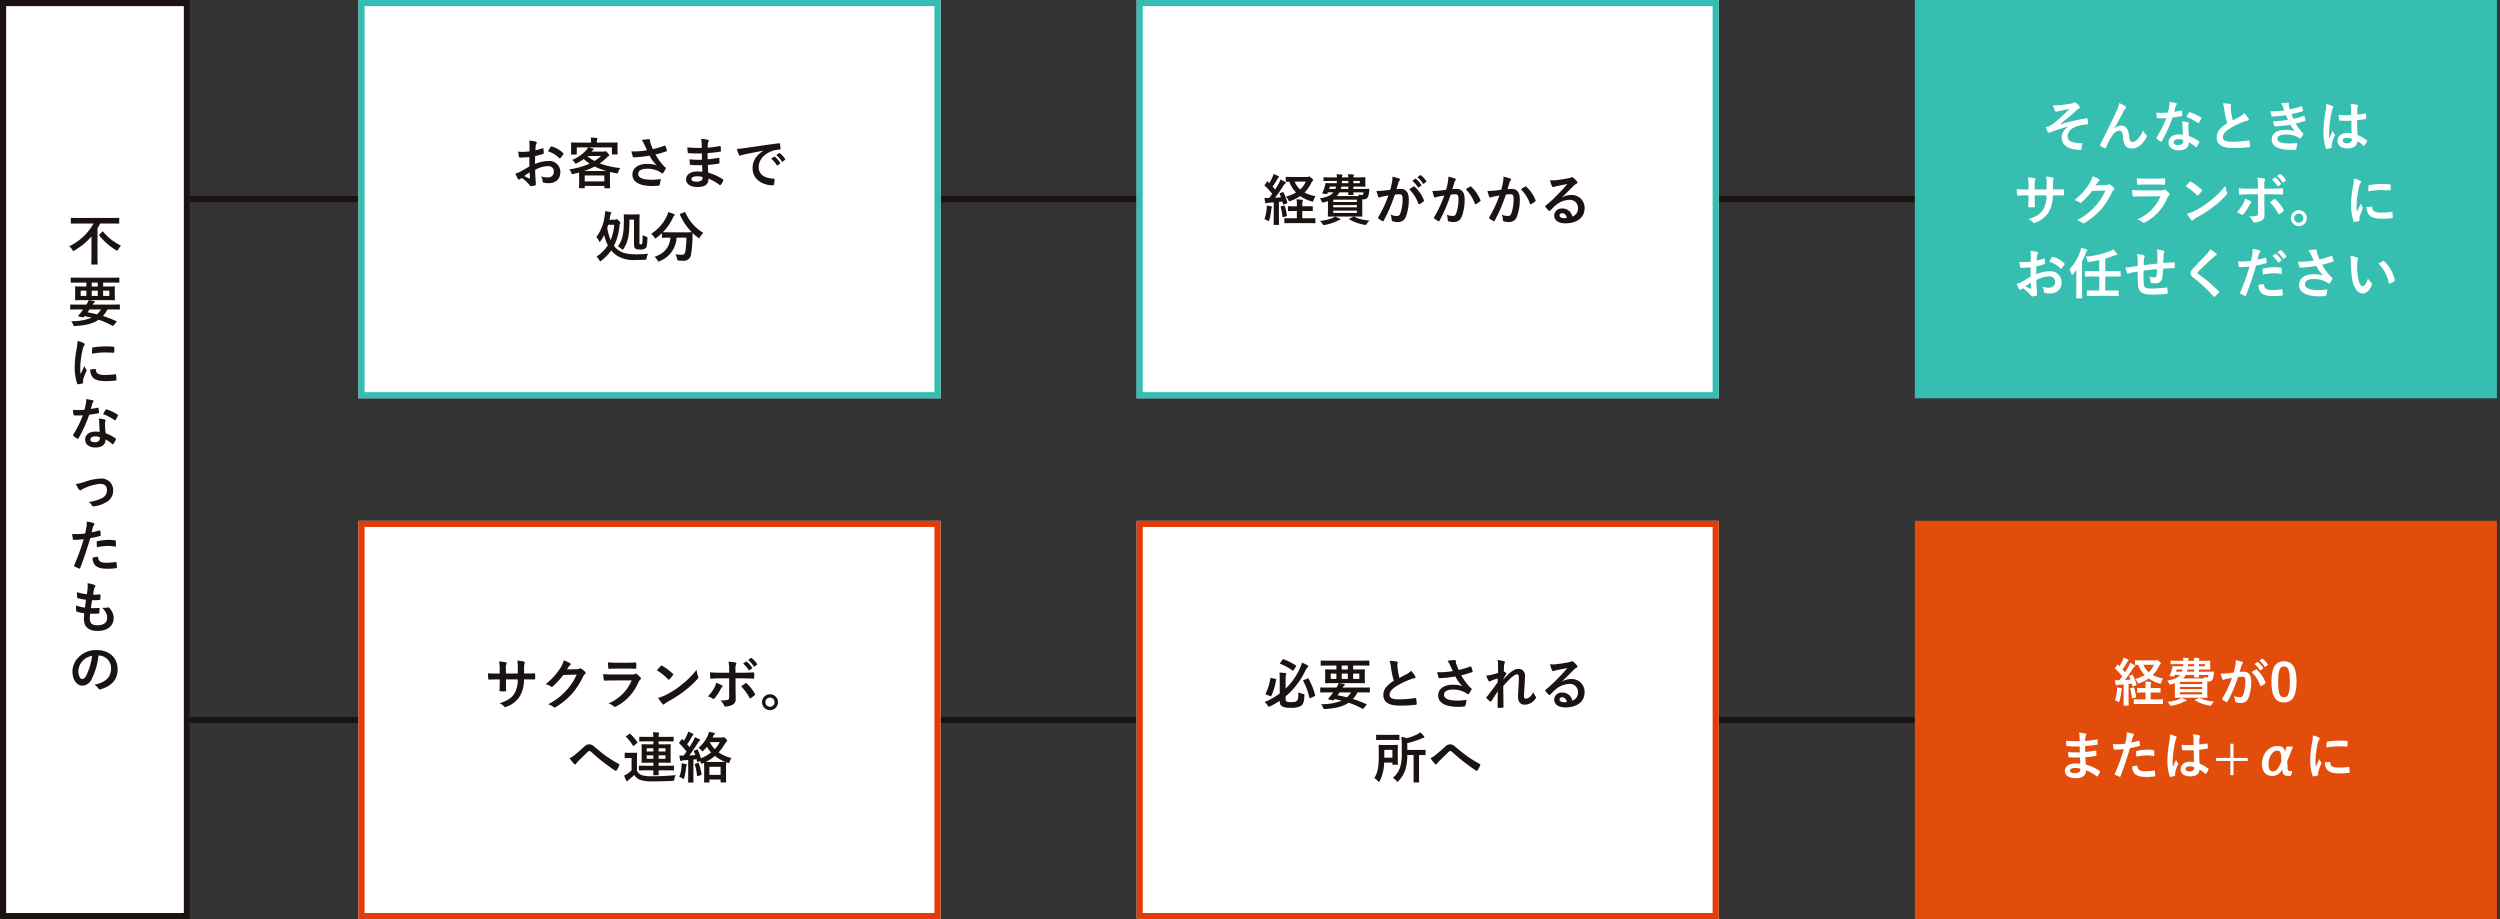
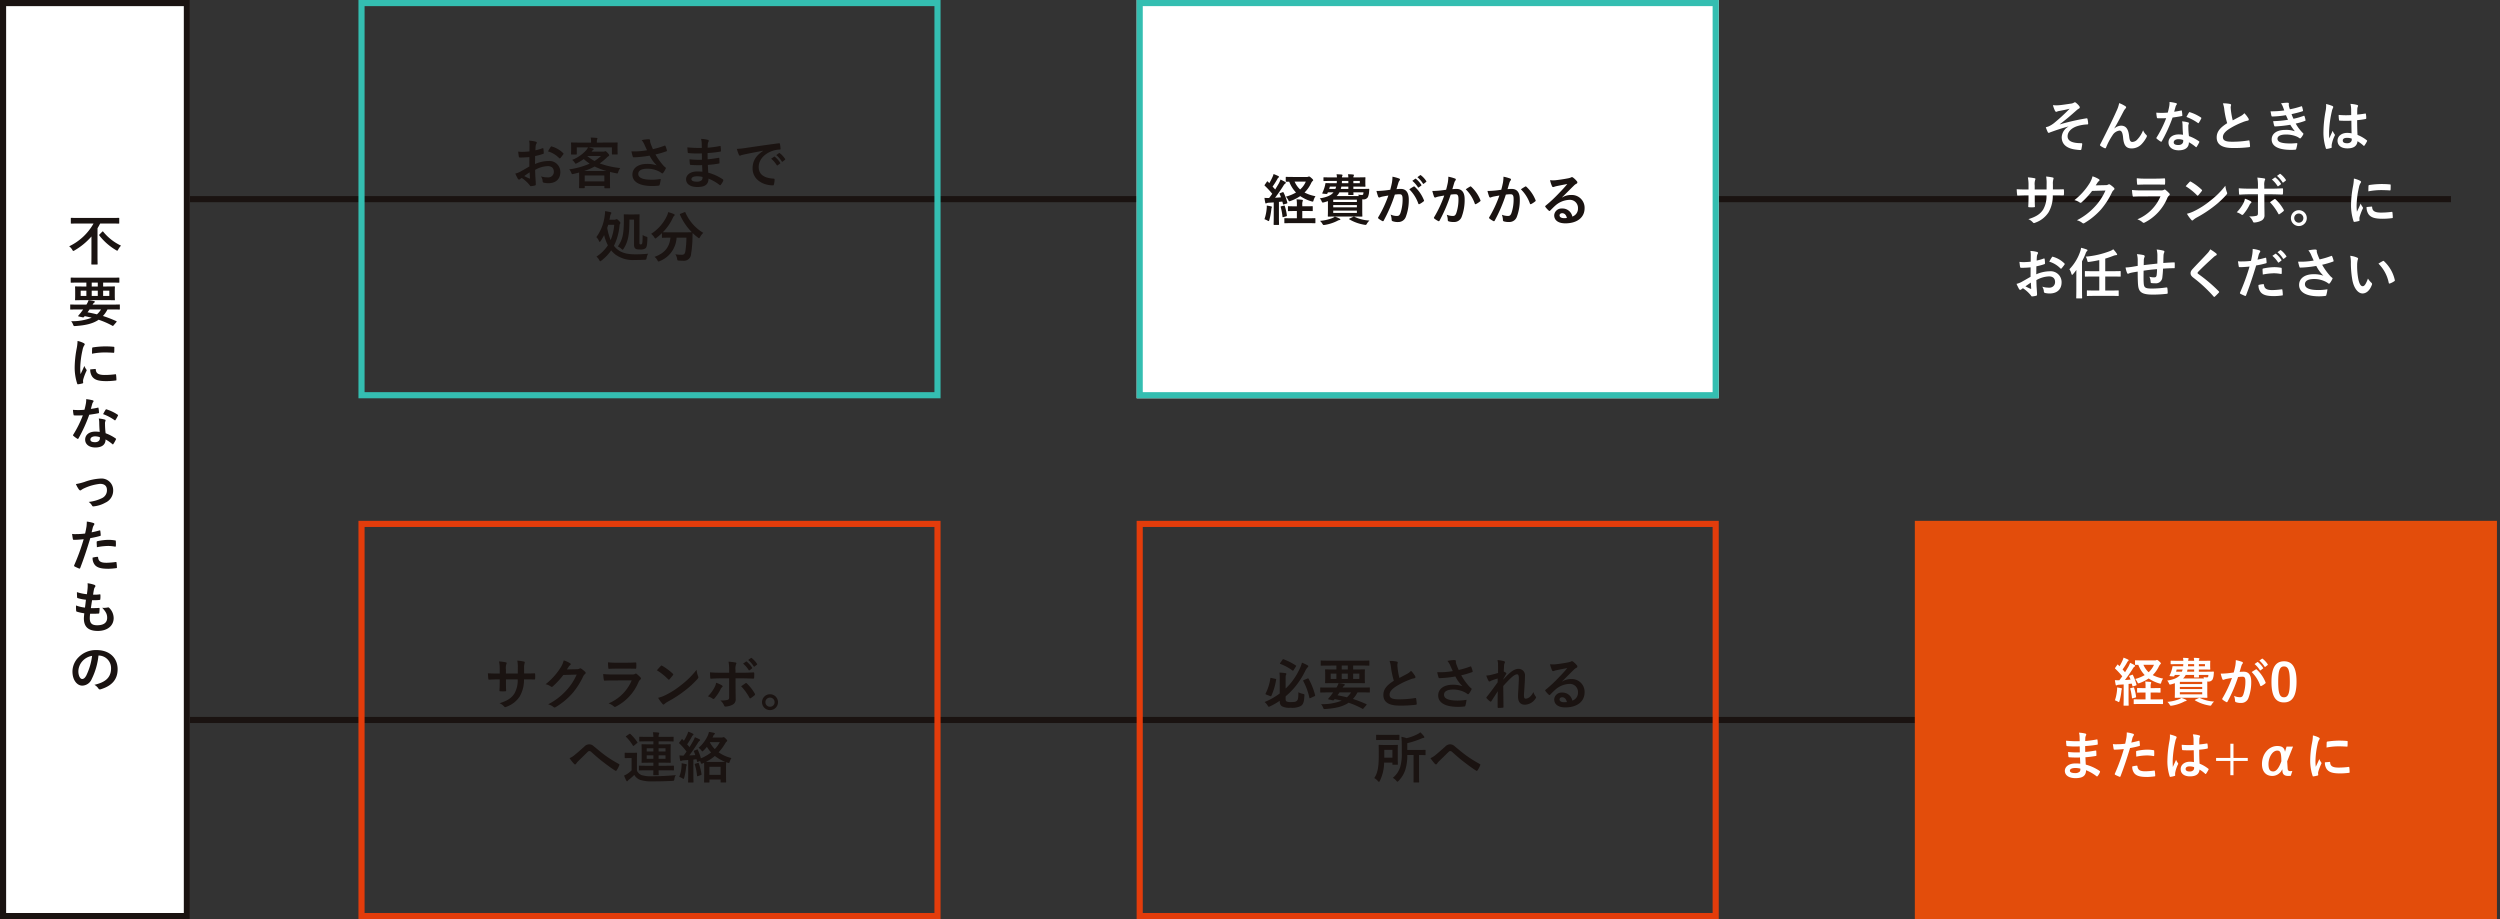
<svg xmlns="http://www.w3.org/2000/svg" width="816" height="300" viewBox="0 0 816 300">
  <rect x="0" y="0" width="816" height="300" fill="#333333" stroke="none" />
  <g transform="translate(-5578 -2299)">
    <g transform="translate(5014 -175)">
      <line x2="800" transform="translate(564 2709)" fill="none" stroke="#1a1311" stroke-miterlimit="10" stroke-width="2" />
      <line x2="800" transform="translate(564 2539)" fill="none" stroke="#1a1311" stroke-miterlimit="10" stroke-width="2" />
      <g transform="translate(681 2474)" fill="#fff" stroke="#34beb1" stroke-miterlimit="10" stroke-width="2">
-         <rect width="190" height="130" stroke="none" />
        <rect x="1" y="1" width="188" height="128" fill="none" />
      </g>
      <path d="M-39.222-5.652c-1.314.756-2.16,1.242-2.934,1.674a6.646,6.646,0,0,1-1.656.63c.27.594.63,1.35.828,1.674a.5.5,0,0,0,.4.288.452.452,0,0,0,.306-.126,3.263,3.263,0,0,1,.576-.4A11.067,11.067,0,0,1-39.15.4c.162.234.234.378.432.36A7.316,7.316,0,0,0-37.386.54c.306-.072.27-.342.27-.594,0-.414-.09-1.548-.144-2.34-.036-.792-.054-1.4-.072-2.16A8.9,8.9,0,0,1-33.21-5.778c1.26,0,1.98.648,1.98,1.818a1.786,1.786,0,0,1-1.944,1.854,6.714,6.714,0,0,1-2.25-.324,3.145,3.145,0,0,1,.54,1.53.483.483,0,0,0,.4.54A6.976,6.976,0,0,0-33.012-.2c2.43,0,3.906-1.35,3.906-3.654a3.563,3.563,0,0,0-3.834-3.6,11.36,11.36,0,0,0-4.428.99c.018-.864.018-1.746.036-2.61a18.346,18.346,0,0,0,2.574-.684c.18-.054.234-.108.234-.288a9.047,9.047,0,0,0-.108-1.4c-.018-.18-.144-.216-.306-.162a17.651,17.651,0,0,1-2.3.666c.018-.576.036-1.026.09-1.494a2.2,2.2,0,0,1,.252-.7.638.638,0,0,0,.108-.288c0-.162-.144-.288-.36-.342a10.2,10.2,0,0,0-2.142-.324,6.655,6.655,0,0,1,.126,1.458c0,.774-.018,1.458-.018,2.052-.756.072-1.53.144-2.286.144a9.2,9.2,0,0,1-1.4-.09c.072.63.144,1.224.2,1.566.036.27.126.378.432.378,1.206,0,2.124-.072,3.024-.144Zm.09,1.89c.036.594.072,1.422.108,1.89.018.162-.036.18-.18.144a18.46,18.46,0,0,1-1.692-.81C-40.248-3.006-39.636-3.42-39.132-3.762Zm6.012-6.822A8.309,8.309,0,0,1-29.466-8.37c.054.09.306.072.36,0,.27-.36.738-.918.972-1.278a.467.467,0,0,0,.072-.18c0-.054-.036-.108-.108-.18a8.556,8.556,0,0,0-3.816-2.2c-.126-.036-.18.018-.306.216A11.043,11.043,0,0,0-33.12-10.584Zm15.93-2.88v-.27a2.149,2.149,0,0,1,.09-.738.841.841,0,0,0,.108-.342c0-.09-.09-.162-.288-.18-.612-.054-1.3-.09-1.926-.108a5.632,5.632,0,0,1,.126,1.35v.288h-3.96c-1.674,0-2.268-.036-2.376-.036-.18,0-.2.018-.2.2,0,.126.036.414.036,1.008v.594c0,1.53-.036,1.8-.036,1.926,0,.18.018.2.2.2h1.476c.18,0,.2-.018.2-.2V-11.88h3.672a4.935,4.935,0,0,1-.54.846,12.051,12.051,0,0,1-4.644,3.222,3.244,3.244,0,0,1,.864.954c.126.2.18.288.288.288a1.529,1.529,0,0,0,.432-.18,16.9,16.9,0,0,0,2.2-1.332,17.207,17.207,0,0,0,1.926,1.494,25.359,25.359,0,0,1-6.66,1.872,4.037,4.037,0,0,1,.684,1.134c.2.468.2.468.756.342.63-.144,1.206-.288,1.782-.45,0,.252.018.666.018,1.278v1.224c0,1.836-.036,2.3-.036,2.394,0,.2.018.216.216.216h1.44c.18,0,.2-.018.2-.216V.684h6.408v.558c0,.18.018.2.2.2h1.458c.18,0,.2-.018.2-.2,0-.09-.036-.558-.036-2.43V-2.61c0-.666.018-1.062.036-1.278q.918.243,1.944.432c.558.108.558.108.7-.342a4.33,4.33,0,0,1,.684-1.35,27.511,27.511,0,0,1-6.7-1.512A18.819,18.819,0,0,0-14.04-8.478,3.191,3.191,0,0,1-13.41-9c.18-.072.234-.162.234-.306,0-.18-.072-.306-.5-.792-.45-.486-.612-.558-.72-.558a.773.773,0,0,0-.252.072,1.14,1.14,0,0,1-.45.072h-3.816l.144-.18a1.327,1.327,0,0,1,.342-.36c.126-.072.216-.144.216-.252s-.09-.162-.252-.216c-.45-.126-.954-.27-1.458-.36h7.65v2.106c0,.18.018.2.2.2H-10.6c.18,0,.2-.018.2-.2,0-.108-.036-.4-.036-1.926v-.738c0-.45.036-.756.036-.864,0-.18-.018-.2-.2-.2-.108,0-.7.036-2.376.036ZM-21.15-2.718h6.408V-.792H-21.15Zm-.216-1.458a21.444,21.444,0,0,0,3.474-1.476,21.44,21.44,0,0,0,3.87,1.476Zm1.1-4.914h4.446a15.527,15.527,0,0,1-2.124,1.638,13.578,13.578,0,0,1-2.358-1.6ZM-.81-10.962a24.708,24.708,0,0,1-2.844.342A22.377,22.377,0,0,1-5.9-10.6a14.08,14.08,0,0,0,.414,1.62c.054.216.126.324.288.324.45,0,1.278-.054,1.764-.09C-2.142-8.856-1.1-9,.036-9.2A11.576,11.576,0,0,0,2.358-6.012,9.185,9.185,0,0,0-.846-6.5c-2.97,0-4.734,1.44-4.734,3.492C-5.58-.63-3.294.72.954.72a16.069,16.069,0,0,0,2-.126c.216-.036.288-.072.342-.252a11,11,0,0,0,.378-1.926,17.806,17.806,0,0,1-2.88.252c-2.826,0-4.464-.558-4.464-1.908,0-1.134,1.134-1.692,3.006-1.692a8.232,8.232,0,0,1,3.816.918,5.934,5.934,0,0,1,.738.468c.144.108.2.144.288.144.126,0,.216-.072.36-.27a7.194,7.194,0,0,0,.7-1.17.569.569,0,0,0,.108-.306c0-.09-.072-.144-.18-.234a4.943,4.943,0,0,1-.468-.4,20.5,20.5,0,0,1-2.754-3.8A28.73,28.73,0,0,0,5.526-10.62c.126-.036.2-.126.144-.306a7.815,7.815,0,0,0-.45-1.386c-.108-.2-.162-.216-.342-.126a27.7,27.7,0,0,1-3.762,1.116C.882-11.808.72-12.24.5-12.78a7.757,7.757,0,0,1-.288-.9,2.363,2.363,0,0,1-.018-.5c0-.252-.144-.378-.612-.378a14.168,14.168,0,0,0-2.142.288,5.942,5.942,0,0,1,.9,1.458C-1.368-12.132-1.116-11.61-.81-10.962Zm18.072,7c-.846-.072-1.278-.072-1.728-.072-2.178,0-3.6,1.1-3.6,2.556,0,1.494,1.332,2.52,3.672,2.52,2.466,0,3.636-.792,3.654-2.736A14.283,14.283,0,0,1,22.842.36a.276.276,0,0,0,.2.09.264.264,0,0,0,.234-.144,5.415,5.415,0,0,0,.792-1.332c.054-.216.054-.27-.126-.432a16.049,16.049,0,0,0-4.77-2.178c-.054-.828-.09-1.71-.126-2.538a32.6,32.6,0,0,0,3.528-.432c.2-.018.27-.072.27-.252,0-.54-.036-1.134-.054-1.476-.018-.162-.072-.2-.288-.144-1.3.2-2.16.378-3.528.468,0-.648-.018-1.314-.018-2.034a36.823,36.823,0,0,0,4.158-.468c.144-.018.2-.054.2-.288a9.617,9.617,0,0,0-.09-1.314c-.018-.216-.09-.27-.306-.216a30.289,30.289,0,0,1-3.942.54c.018-.54.018-.792.036-1.152a2.313,2.313,0,0,1,.27-.864.367.367,0,0,0-.2-.54,10.43,10.43,0,0,0-2.268-.324,5.178,5.178,0,0,1,.216,1.206c.018.612.036,1.08.036,1.746a41.153,41.153,0,0,1-4.716-.18c.036.738.072,1.17.126,1.62.018.18.108.252.306.252a29.622,29.622,0,0,0,4.3.09c.018.684.018,1.386.036,2.07a25.326,25.326,0,0,1-4.05-.144,10.743,10.743,0,0,0,.108,1.53c.018.234.09.306.288.306a31.872,31.872,0,0,0,3.708.072C17.19-5.49,17.226-4.752,17.262-3.96ZM17.3-2.25a1.727,1.727,0,0,1-.2,1.008,2.223,2.223,0,0,1-1.638.54c-1.242,0-1.782-.342-1.782-.81,0-.576.63-.954,1.944-.954A7.763,7.763,0,0,1,17.3-2.25Zm19.8-8.514c-2.178,1.422-3.456,3.15-3.456,5.706C33.642-1.314,37.116.5,40.284.5c.216,0,.288-.108.342-.378a6.4,6.4,0,0,0,.2-1.548c0-.2-.108-.27-.4-.27C37.3-1.89,35.64-3.15,35.64-5.472c0-2.16,1.53-4.266,4.59-5.31a8.031,8.031,0,0,1,2.2-.4c.234,0,.342-.054.342-.27a10.283,10.283,0,0,0-.2-1.584c-.018-.126-.108-.234-.378-.2-4.644.612-8.6,1.206-10.818,1.53a24.832,24.832,0,0,1-2.862.306,12.543,12.543,0,0,0,.666,1.944.421.421,0,0,0,.342.27,1.051,1.051,0,0,0,.4-.144c.27-.09.45-.126,1.134-.288,1.926-.4,3.852-.774,6.048-1.188Zm2.61,2.574A8.931,8.931,0,0,1,41.526-6.1a.188.188,0,0,0,.306.054l.756-.558a.182.182,0,0,0,.054-.288,8.284,8.284,0,0,0-1.71-1.926c-.108-.09-.18-.108-.27-.036Zm1.656-1.188a8.515,8.515,0,0,1,1.8,2.07.185.185,0,0,0,.306.054l.72-.558a.208.208,0,0,0,.054-.324,7.517,7.517,0,0,0-1.71-1.854c-.108-.09-.162-.108-.27-.036Zm-54.432,21.1.18-.954a2.449,2.449,0,0,1,.288-.936.647.647,0,0,0,.144-.324c0-.126-.09-.2-.27-.252a17.369,17.369,0,0,0-1.782-.342,7.261,7.261,0,0,1-.108,1.4,14.831,14.831,0,0,1-2.736,7.074,4.43,4.43,0,0,1,.864,1.278c.09.2.162.306.234.306s.162-.108.288-.288a17.789,17.789,0,0,0,1.152-1.944,15.174,15.174,0,0,0,1.224,3.33,12.777,12.777,0,0,1-3.726,3.69,3.669,3.669,0,0,1,.9,1.116c.144.27.216.4.324.4.09,0,.216-.09.414-.234a15.207,15.207,0,0,0,3.168-3.312,8.089,8.089,0,0,0,1.494,1.44,9.772,9.772,0,0,0,6.138,1.692c1.152,0,2.106-.018,3.258-.072.558-.036.558-.036.684-.612A4.081,4.081,0,0,1-.45,22.812a39.728,39.728,0,0,1-3.978.2c-2.628,0-4.554-.324-6.21-1.746a6.56,6.56,0,0,1-.972-1.026A18.4,18.4,0,0,0-9.846,14.19c.072-.72.09-.954.216-1.116A.517.517,0,0,0-9.5,12.75c0-.108-.108-.288-.522-.72-.378-.378-.576-.5-.7-.5a.767.767,0,0,0-.324.108,1.407,1.407,0,0,1-.576.09Zm-.414,1.656h1.962a16.1,16.1,0,0,1-1.17,5,18.787,18.787,0,0,1-1.116-3.978Zm10.206-.864c0-1.512.036-2.25.036-2.358,0-.18-.018-.2-.2-.2-.126,0-.468.036-1.584.036H-6.66c-1.116,0-1.422-.036-1.53-.036-.2,0-.216.018-.216.2,0,.108.036.612.036,1.584,0,4.914-.5,6.552-1.962,8.712a4.2,4.2,0,0,1,1.17.792c.18.18.288.252.378.252.108,0,.2-.108.36-.36,1.4-2.232,1.89-4.392,1.872-9.468h1.494v8.1c0,.756.162,1.188.5,1.4.252.2.63.27,1.656.27a2.435,2.435,0,0,0,1.6-.414c.36-.342.54-.864.612-3.042.018-.576.018-.63-.306-.72a4.174,4.174,0,0,1-1.242-.558c-.018,2.268-.108,2.7-.2,2.844a.438.438,0,0,1-.432.234.477.477,0,0,1-.306-.09c-.09-.072-.108-.18-.108-.378ZM10.1,9.78c-.2.09-.234.108-.162.306a18.958,18.958,0,0,0,3.87,5.706c-.18.018-.774.036-2.34.036H6.624c-1.386,0-2.016-.018-2.268-.036a16.243,16.243,0,0,0,3.294-4.77,1.443,1.443,0,0,1,.414-.576.37.37,0,0,0,.144-.27c0-.126-.054-.216-.252-.306a12.629,12.629,0,0,0-1.872-.63,5.091,5.091,0,0,1-.36,1.152,14.054,14.054,0,0,1-5.2,5.94,4.036,4.036,0,0,1,1.008,1.1c.18.27.252.4.378.4.09,0,.2-.09.4-.234A19.614,19.614,0,0,0,4.05,16.1v1.314c0,.18.018.2.2.2.108,0,.684-.036,2.376-.036H6.84c-.342,3.168-1.926,5.076-5.2,6.264a3.4,3.4,0,0,1,.918,1.08c.18.306.234.432.378.432a1.183,1.183,0,0,0,.432-.144,8.706,8.706,0,0,0,5.472-7.632h3.2a29.709,29.709,0,0,1-.342,4.464c-.144.828-.45,1.116-1.206,1.116a13.413,13.413,0,0,1-2.052-.162A3.7,3.7,0,0,1,9,24.432c.126.594.108.594.666.63.432.036.774.036,1.224.036a2.331,2.331,0,0,0,2.682-2.214,35.929,35.929,0,0,0,.45-5.04c.018-.63.018-1.26.054-1.782a14.893,14.893,0,0,0,1.71,1.458c.18.144.288.234.378.234.108,0,.18-.126.342-.4a6.162,6.162,0,0,1,1.044-1.35,14.413,14.413,0,0,1-5.832-6.642c-.072-.18-.108-.2-.342-.09Z" transform="translate(776 2534)" fill="#1a1311" />
      <g transform="translate(935 2474)" fill="#fff" stroke="#34beb1" stroke-miterlimit="10" stroke-width="2">
        <rect width="190" height="130" stroke="none" />
        <rect x="1" y="1" width="188" height="128" fill="none" />
      </g>
      <path d="M-48.132-8.964c-.252.108-.252.144-.18.324.162.342.306.7.432,1.044-.648.054-1.3.108-1.944.144.828-1.08,1.8-2.448,2.718-3.906a2.215,2.215,0,0,1,.594-.72c.144-.072.2-.144.2-.27,0-.108-.054-.18-.216-.27a16.721,16.721,0,0,0-1.512-.774,9.27,9.27,0,0,1-.54,1.242c-.4.666-.792,1.332-1.206,2-.27-.324-.558-.63-.846-.954A24.88,24.88,0,0,0-49.05-13.59a1.1,1.1,0,0,1,.342-.432c.09-.072.162-.144.162-.234,0-.108-.054-.2-.234-.288a14.444,14.444,0,0,0-1.53-.648,5.5,5.5,0,0,1-.414,1.116,17.988,17.988,0,0,1-.972,1.854l-.468-.486c-.072-.072-.108-.108-.162-.108s-.108.054-.18.162l-.63.9c-.072.108-.126.18-.126.234s.036.09.108.162a27.433,27.433,0,0,1,2.412,2.61c-.324.468-.666.936-1.008,1.368a14.472,14.472,0,0,1-1.53-.036A14.678,14.678,0,0,0-53.028-5.9c.036.18.072.306.2.306a.6.6,0,0,0,.27-.09,1.666,1.666,0,0,1,.666-.144l1.638-.108v4.788c0,1.656-.036,2.25-.036,2.358,0,.18.018.2.2.2h1.368c.18,0,.2-.018.2-.2,0-.09-.036-.7-.036-2.358V-6.1l1.116-.108.2.774c.036.2.09.216.306.144l.9-.27c.216-.072.27-.126.216-.324a16.346,16.346,0,0,0-1.206-3.24c-.09-.18-.144-.216-.378-.126Zm4.248-5.274c-1.62,0-2.142-.036-2.25-.036-.18,0-.2.018-.2.2v1.206c0,.18.018.144.2.18a9.275,9.275,0,0,0,.936-.018,10.542,10.542,0,0,0,2.214,3.546,13.7,13.7,0,0,1-3.294,1.35A4.346,4.346,0,0,1-45.5-6.678c.126.27.2.378.342.378a1.747,1.747,0,0,0,.45-.126,14.222,14.222,0,0,0,3.1-1.566,13.181,13.181,0,0,0,3.654,1.71,1.926,1.926,0,0,0,.414.09c.162,0,.2-.108.288-.432a4.583,4.583,0,0,1,.63-1.332,12.659,12.659,0,0,1-3.582-1.206,10.6,10.6,0,0,0,2.106-2.952,2.578,2.578,0,0,1,.5-.774c.162-.126.216-.18.216-.306s-.144-.324-.594-.72c-.4-.36-.63-.486-.756-.486a.511.511,0,0,0-.234.072.783.783,0,0,1-.414.09Zm4.1,1.512a7.091,7.091,0,0,1-1.854,2.574,7.582,7.582,0,0,1-1.8-2.574Zm-.108,9.594c1.53,0,2.052.036,2.16.036.2,0,.216-.018.216-.2V-4.5c0-.18-.018-.2-.216-.2-.108,0-.63.036-2.16.036h-1.044v-.486a3.029,3.029,0,0,1,.108-1.116.8.8,0,0,0,.09-.324c0-.09-.108-.18-.288-.2-.612-.072-1.116-.126-1.782-.144A9.418,9.418,0,0,1-42.7-5.058v.4h-.558c-1.53,0-2.052-.036-2.16-.036-.18,0-.2.018-.2.2v1.206c0,.18.018.2.2.2.108,0,.63-.036,2.16-.036h.558V-.756h-1.476c-1.728,0-2.3-.036-2.412-.036-.18,0-.2.018-.2.18V.666c0,.18.018.2.2.2.108,0,.684-.036,2.412-.036h4.932c1.71,0,2.286.036,2.376.036.2,0,.216-.018.216-.2V-.612c0-.162-.018-.18-.216-.18-.09,0-.666.036-2.376.036h-1.692V-3.132ZM-53.28-.45a6.179,6.179,0,0,1,1.026.468.764.764,0,0,0,.324.144c.108,0,.162-.108.252-.4a20.736,20.736,0,0,0,.63-3.348,2.168,2.168,0,0,1,.108-.594.478.478,0,0,0,.09-.252c0-.09-.09-.162-.306-.216-.306-.072-.936-.2-1.386-.252a4.65,4.65,0,0,1-.018,1.008A14.641,14.641,0,0,1-53.28-.45Zm5.526-4.23c-.216.054-.27.09-.216.288a19.671,19.671,0,0,1,.576,3.114c.018.18.036.2.324.126l.864-.234c.234-.072.252-.126.234-.324a15.6,15.6,0,0,0-.666-3.006c-.072-.2-.09-.216-.306-.162Zm19.782-9.414a1.072,1.072,0,0,1,.072-.45c.036-.108.108-.2.108-.288,0-.108-.144-.18-.324-.2-.522-.054-.972-.072-1.638-.09a5.71,5.71,0,0,1,.126,1.026h-1.764c-1.728,0-2.322-.036-2.43-.036-.18,0-.2.018-.2.2v.846c0,.162.018.18.2.18.108,0,.7-.036,2.43-.036h1.746c-.018.27-.018.5-.054.738h-1.044c-1.746,0-2.34-.036-2.448-.036-.162,0-.2.054-.216.252a7.411,7.411,0,0,1-.216.954,12.048,12.048,0,0,1-.756,2c-.072.162-.054.216.216.252l1.08.09c.234.018.288-.036.36-.2l.144-.324h1.836c-.792.99-2.178,1.6-4.482,1.962a2.783,2.783,0,0,1,.594.918c.216.5.252.5.792.378.45-.126.882-.252,1.278-.4V-3.4c0,1.206-.036,1.782-.036,1.908,0,.18.018.2.2.2.108,0,.954-.036,2.61-.036h5.634c1.656,0,2.5.036,2.628.036.18,0,.2-.018.2-.2,0-.108-.036-.594-.036-1.728V-6.93h.234a1.606,1.606,0,0,0,1.62-.756,5.161,5.161,0,0,0,.378-1.728c.036-.252.036-.45.054-.738.018-.144-.018-.216-.2-.216-.108,0-.72.036-2.466.036h-2.52v-.756h.828c1.872,0,2.79.036,2.9.036.2,0,.216-.018.216-.2,0-.09-.036-.36-.036-1.026v-.648c0-.63.036-.9.036-1.008,0-.18-.018-.2-.216-.2-.108,0-1.026.036-2.9.036h-.828a.842.842,0,0,1,.09-.45.976.976,0,0,0,.108-.288c0-.108-.108-.18-.288-.2a15.931,15.931,0,0,0-1.674-.09,5.71,5.71,0,0,1,.126,1.026Zm-1.764,6.1a4.284,4.284,0,0,0,.918-1.224h2.9c0,.378-.018.594-.018.666,0,.18.018.2.216.2h1.3c.18,0,.2-.018.2-.2,0-.054-.018-.27-.036-.666h3.294a4.558,4.558,0,0,1-.072.576c-.054.216-.162.27-.468.27a7.445,7.445,0,0,1-1.152-.09c.054.126.108.306.162.468Zm6.624,1.17v.756h-7.722v-.756Zm0,4.32h-7.722v-.756h7.722ZM-30.834-4.32v-.738h7.722v.738Zm2.466-6.012c.072-.234.126-.486.18-.756H-25.9v.756Zm6.21-2.61v.738h-2.106v-.738Zm-5.868.738c.018-.234.036-.486.036-.738H-25.9v.738Zm-4.122,1.872.216-.756h2.052a4.655,4.655,0,0,1-.252.756Zm6.66,9.666c-.234.108-.252.144-.072.27A14.227,14.227,0,0,0-20.718,1.35a2.51,2.51,0,0,0,.432.054c.18,0,.252-.072.4-.324a4.7,4.7,0,0,1,.882-1.1,12.505,12.505,0,0,1-4.9-1.224c-.162-.09-.2-.072-.432.036ZM-30.33-1.3a2.7,2.7,0,0,1-.756.468A14.327,14.327,0,0,1-35.154.09a4.1,4.1,0,0,1,.792.972c.2.306.234.378.432.378.072,0,.216-.018.378-.036A14.059,14.059,0,0,0-29.5.09a2.008,2.008,0,0,1,.72-.27c.18-.018.27-.108.27-.216,0-.126-.072-.162-.252-.252A9.6,9.6,0,0,0-30.33-1.3ZM-5.022-12.978A8.931,8.931,0,0,1-3.2-10.89a.188.188,0,0,0,.306.054l.756-.558a.182.182,0,0,0,.054-.288A8.284,8.284,0,0,0-3.8-13.608c-.108-.09-.18-.108-.27-.036Zm1.656-1.188a8.515,8.515,0,0,1,1.8,2.07.185.185,0,0,0,.306.054l.72-.558a.208.208,0,0,0,.054-.324A7.517,7.517,0,0,0-2.2-14.778c-.108-.09-.162-.108-.27-.036Zm-8.856,4.1c-.7.108-1.368.2-2.124.27-.792.072-1.584.126-2.376.126a16.445,16.445,0,0,0,.558,1.854.394.394,0,0,0,.576.234,5.289,5.289,0,0,1,.99-.288c.486-.09,1.062-.2,1.764-.306a37.955,37.955,0,0,1-3.294,7.056.335.335,0,0,0-.072.2.37.37,0,0,0,.144.27,8.186,8.186,0,0,0,1.242.792.3.3,0,0,0,.468-.162,49.711,49.711,0,0,0,3.618-8.46A11.923,11.923,0,0,1-9.216-8.6c.792,0,1.026.4,1.026,1.656a13.9,13.9,0,0,1-.7,4.482c-.288.738-.558.954-1.152.954a4.79,4.79,0,0,1-2.07-.468,5.143,5.143,0,0,1,.342,1.674.481.481,0,0,0,.324.5,4.77,4.77,0,0,0,1.872.27,2.577,2.577,0,0,0,2.43-1.692,15.336,15.336,0,0,0,.972-5.634c0-2.3-.9-3.474-2.574-3.474a13.754,13.754,0,0,0-1.44.072c.234-.756.414-1.422.648-2.16a2.278,2.278,0,0,1,.36-.684.375.375,0,0,0,.126-.27.379.379,0,0,0-.288-.36,13.174,13.174,0,0,0-2.16-.594,12.252,12.252,0,0,1-.18,2C-11.808-11.718-11.934-11.088-12.222-10.062Zm6.21-.144A12.185,12.185,0,0,1-3.06-5.544c.054.216.234.234.414.144A7.346,7.346,0,0,0-1.3-6.3a.258.258,0,0,0,.072-.36,12.046,12.046,0,0,0-2.988-4.374c-.126-.126-.216-.162-.342-.09A15.264,15.264,0,0,0-6.012-10.206Zm12.024.144c-.7.108-1.368.2-2.124.27-.792.072-1.584.126-2.376.126A16.445,16.445,0,0,0,2.07-7.812a.394.394,0,0,0,.576.234,5.289,5.289,0,0,1,.99-.288c.486-.09,1.062-.2,1.764-.306A37.955,37.955,0,0,1,2.106-1.116a.335.335,0,0,0-.072.2.37.37,0,0,0,.144.27A8.186,8.186,0,0,0,3.42.144a.3.3,0,0,0,.468-.162,49.711,49.711,0,0,0,3.618-8.46A11.923,11.923,0,0,1,9.018-8.6c.792,0,1.026.4,1.026,1.674a13.868,13.868,0,0,1-.7,4.464c-.288.738-.558.954-1.152.954a5.4,5.4,0,0,1-1.98-.4A5.144,5.144,0,0,1,6.552-.234a.467.467,0,0,0,.324.5,5.877,5.877,0,0,0,1.782.2,2.577,2.577,0,0,0,2.43-1.692A15.458,15.458,0,0,0,12.06-7c0-2.178-.918-3.33-2.61-3.33a13.574,13.574,0,0,0-1.4.072c.234-.756.414-1.422.648-2.16a2.277,2.277,0,0,1,.36-.684.375.375,0,0,0,.126-.27.379.379,0,0,0-.288-.36,13.174,13.174,0,0,0-2.16-.594,12.252,12.252,0,0,1-.18,2C6.426-11.718,6.3-11.088,6.012-10.062Zm6.408-.144a12.185,12.185,0,0,1,2.952,4.662c.054.216.234.234.414.144a7.346,7.346,0,0,0,1.35-.9.258.258,0,0,0,.072-.36,12.046,12.046,0,0,0-2.988-4.374c-.126-.126-.216-.162-.342-.09A15.264,15.264,0,0,0,12.42-10.206Zm11.592.144c-.7.108-1.368.2-2.124.27-.792.072-1.584.126-2.376.126a16.446,16.446,0,0,0,.558,1.854.394.394,0,0,0,.576.234,5.289,5.289,0,0,1,.99-.288c.486-.09,1.062-.2,1.764-.306a37.955,37.955,0,0,1-3.294,7.056.335.335,0,0,0-.072.2.37.37,0,0,0,.144.27A8.186,8.186,0,0,0,21.42.144a.3.3,0,0,0,.468-.162,49.711,49.711,0,0,0,3.618-8.46A11.923,11.923,0,0,1,27.018-8.6c.792,0,1.026.4,1.026,1.674a13.868,13.868,0,0,1-.7,4.464c-.288.738-.558.954-1.152.954a5.4,5.4,0,0,1-1.98-.4,5.143,5.143,0,0,1,.342,1.674.467.467,0,0,0,.324.5,5.877,5.877,0,0,0,1.782.2,2.577,2.577,0,0,0,2.43-1.692A15.458,15.458,0,0,0,30.06-7c0-2.178-.918-3.33-2.61-3.33a13.574,13.574,0,0,0-1.4.072c.234-.756.414-1.422.648-2.16a2.278,2.278,0,0,1,.36-.684.375.375,0,0,0,.126-.27.379.379,0,0,0-.288-.36,13.174,13.174,0,0,0-2.16-.594,12.252,12.252,0,0,1-.18,2C24.426-11.718,24.3-11.088,24.012-10.062Zm6.408-.144a12.185,12.185,0,0,1,2.952,4.662c.054.216.234.234.414.144a7.346,7.346,0,0,0,1.35-.9.258.258,0,0,0,.072-.36,12.046,12.046,0,0,0-2.988-4.374c-.126-.126-.216-.162-.342-.09A15.264,15.264,0,0,0,30.42-10.206ZM43.866-7.6c1.368-1.314,2.574-2.574,3.888-3.852a2.9,2.9,0,0,1,.792-.576.476.476,0,0,0,.306-.432.625.625,0,0,0-.2-.432,6.811,6.811,0,0,0-1.206-1.152.642.642,0,0,0-.414-.144.93.93,0,0,0-.342.144,4.776,4.776,0,0,1-.99.27c-1.4.27-2.988.5-4.086.612a8.675,8.675,0,0,1-1.674-.036,8.619,8.619,0,0,0,.63,1.944.409.409,0,0,0,.4.306,1.32,1.32,0,0,0,.36-.09,5.541,5.541,0,0,1,.756-.216c1.116-.234,2.394-.486,3.474-.684-.828,1.026-1.674,1.926-2.79,3.078A43.328,43.328,0,0,1,38.5-4.878c-.144.144-.2.27-.09.414a8.1,8.1,0,0,0,1.062,1.17.442.442,0,0,0,.27.162c.09,0,.18-.072.306-.2.54-.54,1.044-1.062,1.566-1.53a7.328,7.328,0,0,1,4.608-1.908A2.628,2.628,0,0,1,49.05-4.05a2.711,2.711,0,0,1-1.836,2.736A3.276,3.276,0,0,0,43.83-3.942a2.389,2.389,0,0,0-2.538,2.2C41.292-.072,42.66.9,44.928.9,48.78.9,51.21-1.026,51.21-4.032a4.177,4.177,0,0,0-4.464-4.32,5.417,5.417,0,0,0-2.862.81ZM45.432-.864a3.941,3.941,0,0,1-.828.072c-1.08,0-1.566-.378-1.566-.936,0-.378.342-.684.864-.684C44.658-2.412,45.2-1.854,45.432-.864Z" transform="translate(1030 2546)" fill="#1a1311" />
      <g transform="translate(681 2644)" fill="#fff" stroke="#e33c0b" stroke-miterlimit="10" stroke-width="2">
-         <rect width="190" height="130" stroke="none" />
        <rect x="1" y="1" width="188" height="128" fill="none" />
      </g>
      <path d="M-40.932-10.17v-1.71a4.957,4.957,0,0,1,.144-1.584.963.963,0,0,0,.072-.324c0-.144-.072-.234-.324-.288a16.73,16.73,0,0,0-2.106-.306,11.966,11.966,0,0,1,.162,2.466L-43-10.152h-3.87v-1.314a4.509,4.509,0,0,1,.126-1.728,1.223,1.223,0,0,0,.108-.378c0-.126-.072-.216-.27-.252a17.475,17.475,0,0,0-2.2-.288,12.51,12.51,0,0,1,.216,2.646v1.314h-.54c-1.386,0-2.556-.036-3.312-.09A16.15,16.15,0,0,0-52.614-8.5c.018.234.072.342.216.342.558-.036,2-.09,2.97-.09h.54v.684c0,1.134-.036,2.016-.09,2.952-.018.2.09.234.324.252a11.107,11.107,0,0,0,1.548,0c.2-.018.324-.054.306-.252-.054-.954-.054-1.926-.054-2.988v-.648h3.834a8.71,8.71,0,0,1-1.062,4.59c-.918,1.476-2.3,2.394-4.86,3.186A4.154,4.154,0,0,1-47.448.612c.144.144.234.2.342.2a1.51,1.51,0,0,0,.5-.162A8.48,8.48,0,0,0-42.354-2.7a10.706,10.706,0,0,0,1.386-5.544h.738c.882,0,1.98.018,2.592.018.252.018.288-.054.306-.288a9.375,9.375,0,0,0,0-1.422c-.018-.2-.036-.306-.252-.288-.828.036-1.836.054-2.718.054ZM-26.964-11.5c.216-.324.4-.594.594-.9a1.953,1.953,0,0,1,.45-.486.358.358,0,0,0,.2-.306.376.376,0,0,0-.18-.306,8.855,8.855,0,0,0-2.106-.954,7.687,7.687,0,0,1-1.062,2.43,21.351,21.351,0,0,1-4.842,5.346,4.883,4.883,0,0,1,1.728.774.432.432,0,0,0,.27.108.559.559,0,0,0,.378-.2,25.069,25.069,0,0,0,3.4-3.69l4.356-.126A18.338,18.338,0,0,1-27.108-4.7,20.736,20.736,0,0,1-33.1-.108a4.737,4.737,0,0,1,1.71.828.634.634,0,0,0,.414.2.487.487,0,0,0,.288-.09,22.863,22.863,0,0,0,5.472-4.482,24.81,24.81,0,0,0,3.564-5.562,2.168,2.168,0,0,1,.594-.774.519.519,0,0,0,.216-.378.583.583,0,0,0-.234-.414,8.3,8.3,0,0,0-1.224-.972.522.522,0,0,0-.288-.108.362.362,0,0,0-.234.072,1.67,1.67,0,0,1-.9.216Zm19.782-.27c1.1,0,1.944.036,2.538.036.27.018.324-.054.324-.36a9.139,9.139,0,0,0,0-1.4c0-.2-.054-.288-.216-.288-.7.036-1.656.09-2.826.09H-10.6a24.8,24.8,0,0,1-2.952-.126,15.689,15.689,0,0,0,.09,1.728c.018.288.072.4.252.4.756-.054,1.656-.072,2.466-.072ZM-5.814-7.92a14.036,14.036,0,0,1-7.56,7.506A5.277,5.277,0,0,1-11.7.522a.587.587,0,0,0,.4.216.865.865,0,0,0,.36-.126A15.733,15.733,0,0,0-3.6-7.344a2.061,2.061,0,0,1,.612-.846.434.434,0,0,0,.2-.342.53.53,0,0,0-.18-.378,10.624,10.624,0,0,0-1.206-1.116.463.463,0,0,0-.27-.126.387.387,0,0,0-.234.108,1.98,1.98,0,0,1-.954.2h-6.174A31.855,31.855,0,0,1-15.12-9.99a13.645,13.645,0,0,0,.2,1.818c.036.234.108.342.27.342.9-.054,1.8-.072,2.7-.072Zm8.226-3.294A19.054,19.054,0,0,1,6.084-8.28c.09.09.162.144.234.144s.126-.054.216-.144c.252-.27.846-.99,1.116-1.35a.387.387,0,0,0,.108-.234c0-.072-.054-.144-.162-.252a18.77,18.77,0,0,0-3.438-2.556.48.48,0,0,0-.234-.09.337.337,0,0,0-.252.144C3.33-12.258,2.808-11.7,2.412-11.214Zm.4,8.982a12.472,12.472,0,0,0,1.44,2,.467.467,0,0,0,.306.2.5.5,0,0,0,.324-.18,6.213,6.213,0,0,1,1.206-.828A38.7,38.7,0,0,0,11.52-4.572a29.421,29.421,0,0,0,4.14-3.816c.2-.234.288-.378.288-.54a.88.88,0,0,0-.09-.342,8.034,8.034,0,0,1-.5-2.106,27.043,27.043,0,0,1-4.932,4.9A26.681,26.681,0,0,1,5.238-3.132,10.844,10.844,0,0,1,2.808-2.232Zm23.184-8.19H23.13c-.918,0-2.016-.018-3.384-.126,0,.594.054,1.4.072,1.728,0,.216.072.36.234.36.846-.072,2.088-.126,3.114-.126h2.826v6.21c0,.468-.126.666-.414.792a8.963,8.963,0,0,1-2.448.216A4.209,4.209,0,0,1,24.336.252c.108.27.216.378.432.378a5.589,5.589,0,0,0,2.3-.594,1.874,1.874,0,0,0,1.062-1.854c0-1.4-.036-2.178-.036-3.132L28.08-8.586H30.2c1.224,0,2.592.054,3.708.09.18.018.234-.108.252-.342a12.183,12.183,0,0,0,.018-1.4c0-.2-.072-.306-.234-.288-.882.036-2.106.108-3.672.108H28.062v-.954a4.186,4.186,0,0,1,.18-1.8.683.683,0,0,0,.108-.324q0-.216-.324-.27c-.45-.09-1.386-.2-2.232-.27a13.877,13.877,0,0,1,.2,2.772ZM21.726-7.146a3.989,3.989,0,0,1-.486,1.458,12.021,12.021,0,0,1-2.178,2.97,5.251,5.251,0,0,1,1.53.756.525.525,0,0,0,.27.108.491.491,0,0,0,.36-.216,13.866,13.866,0,0,0,2-3.006,1.69,1.69,0,0,1,.45-.612c.144-.108.2-.2.2-.288,0-.126-.108-.234-.27-.342A8.385,8.385,0,0,0,21.726-7.146Zm8.19,1.152a17.455,17.455,0,0,1,2.736,3.78c.072.126.126.18.2.18a.592.592,0,0,0,.216-.108,10.005,10.005,0,0,0,1.206-.9.348.348,0,0,0,.18-.288.475.475,0,0,0-.09-.27,13.88,13.88,0,0,0-2.574-3.294.341.341,0,0,0-.27-.162.351.351,0,0,0-.234.09C30.87-6.66,30.4-6.354,29.916-5.994Zm.63-7.4A8.931,8.931,0,0,1,32.364-11.3a.188.188,0,0,0,.306.054l.756-.558a.182.182,0,0,0,.054-.288,8.285,8.285,0,0,0-1.71-1.926c-.108-.09-.18-.108-.27-.036ZM32.2-14.58A8.515,8.515,0,0,1,34-12.51a.185.185,0,0,0,.306.054l.72-.558a.208.208,0,0,0,.054-.324,7.517,7.517,0,0,0-1.71-1.854c-.108-.09-.162-.108-.27-.036ZM39.33-3.4A2.6,2.6,0,0,0,36.72-.81a2.6,2.6,0,0,0,2.61,2.592A2.6,2.6,0,0,0,41.94-.81,2.6,2.6,0,0,0,39.33-3.4Zm0,1.1A1.468,1.468,0,0,1,40.824-.81,1.468,1.468,0,0,1,39.33.684,1.468,1.468,0,0,1,37.836-.81,1.468,1.468,0,0,1,39.33-2.3ZM-26.1,17.466a16.605,16.605,0,0,0,1.476,1.872.472.472,0,0,0,.342.162.385.385,0,0,0,.324-.216,4.457,4.457,0,0,1,.648-.792c.846-.846,2.142-2.088,3.024-2.97.234-.216.414-.378.612-.378a1.155,1.155,0,0,1,.792.414c1.188,1.062,2.484,2.214,3.78,3.186,1.062.828,3.024,2.268,3.888,2.772a.428.428,0,0,0,.252.09c.072,0,.144-.054.234-.18a7.569,7.569,0,0,0,.882-1.692c.09-.162,0-.306-.18-.378a41.479,41.479,0,0,1-4.248-2.646c-1.764-1.3-2.538-2.016-3.888-3.1a2.154,2.154,0,0,0-1.566-.666,2.266,2.266,0,0,0-1.566.756c-1.332,1.206-2.628,2.322-3.222,2.79A6.175,6.175,0,0,1-26.1,17.466Zm27.36,3.96c-.018.936-.036,1.314-.036,1.4,0,.162.036.2.2.2H2.808c.162,0,.2-.036.2-.2,0-.09-.036-.468-.036-1.4H5.292c1.764,0,2.376.036,2.484.036.18,0,.2-.018.2-.2V20.112c0-.18-.018-.2-.2-.2-.108,0-.72.036-2.484.036H2.97V18.942h1.4c1.656,0,2.232.036,2.358.036.18,0,.2-.018.2-.2,0-.108-.036-.558-.036-1.62V14.748c0-1.062.036-1.512.036-1.62,0-.2-.018-.216-.2-.216-.126,0-.7.036-2.358.036H2.97v-.972H5.2c1.746,0,2.358.036,2.466.036.18,0,.2-.018.2-.2V10.68c0-.18-.018-.2-.2-.2-.108,0-.72.036-2.466.036H2.97a2.286,2.286,0,0,1,.108-.882.971.971,0,0,0,.108-.324c0-.108-.108-.18-.288-.2a14.148,14.148,0,0,0-1.782-.108,10.521,10.521,0,0,1,.144,1.512H-.7c-1.746,0-2.34-.036-2.448-.036-.18,0-.2.018-.2.2v1.134c0,.18.018.2.2.2.108,0,.7-.036,2.448-.036H1.26v.972h-1.3c-1.656,0-2.25-.036-2.376-.036-.162,0-.18.018-.18.216,0,.108.036.558.036,1.62V17.16c0,1.062-.036,1.512-.036,1.62,0,.18.018.2.18.2.126,0,.72-.036,2.376-.036h1.3V19.95H-.774c-1.746,0-2.358-.036-2.466-.036-.2,0-.216.018-.216.2v1.152c0,.18.018.2.216.2.108,0,.72-.036,2.466-.036Zm3.96-3.762H2.97V16.53H5.22Zm-6.138,0V16.53H1.26v1.134Zm6.138-3.42v1.044H2.97V14.244ZM-.918,15.288V14.244H1.26v1.044ZM-4.1,17.628c0-1.116.036-1.638.036-1.746,0-.18-.018-.2-.2-.2-.09,0-.378.036-1.314.036H-6.606c-.936,0-1.188-.036-1.278-.036-.2,0-.216.018-.216.2V17.25c0,.2.018.216.216.216.09,0,.342-.036,1.278-.036h.756v4.014a9.828,9.828,0,0,1-1.386,1.134,9.426,9.426,0,0,1-1.062.576,14.058,14.058,0,0,0,.7,1.6c.072.126.162.252.27.252a.3.3,0,0,0,.252-.18,1.607,1.607,0,0,1,.4-.378,20.07,20.07,0,0,0,1.71-1.512,3.832,3.832,0,0,0,1.908,1.62,12.46,12.46,0,0,0,4.212.486c1.818,0,3.978-.036,6.3-.162.576-.036.558-.036.666-.612A2.8,2.8,0,0,1,8.6,22.992c-2.682.27-5.418.378-7.74.378a10.732,10.732,0,0,1-3.4-.36A2.794,2.794,0,0,1-4.1,21.534Zm-3.456-7.4c-.216.126-.234.18-.09.306a14,14,0,0,1,2.214,2.808c.054.09.108.126.162.126a.4.4,0,0,0,.216-.108l.972-.792c.18-.144.2-.18.108-.324A14.406,14.406,0,0,0-6.246,9.564c-.126-.108-.18-.108-.378.018Zm22.23,4.752c-.216.09-.252.144-.18.306.162.378.324.774.45,1.17-.666.054-1.314.09-1.962.108.864-1.116,1.818-2.52,2.772-4.032a2.351,2.351,0,0,1,.558-.7c.144-.09.2-.162.2-.288,0-.108-.054-.162-.216-.252a12.518,12.518,0,0,0-1.494-.666,8.036,8.036,0,0,1-.5,1.134q-.594,1.053-1.242,2.106c-.252-.324-.522-.612-.774-.918a28.888,28.888,0,0,0,1.566-2.538.979.979,0,0,1,.342-.432.277.277,0,0,0,.162-.234c0-.108-.072-.2-.234-.288a12.841,12.841,0,0,0-1.494-.648,4.974,4.974,0,0,1-.324.954,15.4,15.4,0,0,1-1.08,2.016c-.144-.144-.306-.288-.45-.45-.126-.144-.18-.126-.324.054l-.666.882c-.072.108-.126.162-.126.234a.243.243,0,0,0,.09.162,20.5,20.5,0,0,1,2.34,2.664c-.306.432-.63.882-.972,1.314a11.933,11.933,0,0,1-1.35-.072c.054.576.126,1.062.216,1.53.036.18.108.288.216.288a.508.508,0,0,0,.27-.072,1.859,1.859,0,0,1,.684-.144l1.476-.108v4.806c0,1.656-.036,2.25-.036,2.358,0,.18.018.2.2.2h1.368c.18,0,.2-.018.2-.2,0-.09-.036-.7-.036-2.358v-4.95l1.026-.108.162.72c.018.216.054.216.306.126l.684-.252.18.414c.126.342.18.468.324.468a1.037,1.037,0,0,0,.4-.126l.4-.18c0,.234.036.774.036,1.872v1.386c0,2.466-.036,2.88-.036,2.988,0,.18.018.2.2.2h1.35c.2,0,.216-.018.216-.2v-.792H23.2v.774c0,.18.018.2.216.2H24.8c.2,0,.216-.018.216-.2,0-.09-.036-.5-.036-2.97v-1.6c0-1.17.036-1.656.036-1.782V18.78a4.153,4.153,0,0,0,.5.18c.5.144.522.144.684-.4a4.753,4.753,0,0,1,.54-1.134,11.982,11.982,0,0,1-4.176-1.872,16.673,16.673,0,0,0,2.16-2.934c.216-.36.288-.468.432-.54a.325.325,0,0,0,.2-.306c0-.144-.144-.36-.522-.738-.4-.378-.5-.432-.666-.432a.479.479,0,0,0-.216.054,1.112,1.112,0,0,1-.468.072H20.574c.09-.162.162-.324.234-.486a.878.878,0,0,1,.342-.5.431.431,0,0,0,.18-.288c0-.108-.054-.18-.234-.234A14.228,14.228,0,0,0,19.4,8.9a5.866,5.866,0,0,1-.342,1.1,11.43,11.43,0,0,1-3.042,4.086,3.964,3.964,0,0,1,.864.792c.18.252.27.378.378.378.072,0,.18-.09.36-.27a12,12,0,0,0,1.116-1.224,11.071,11.071,0,0,0,1.368,1.836,14.176,14.176,0,0,1-3.33,1.926,16.014,16.014,0,0,0-1.008-2.772c-.072-.18-.09-.2-.27-.108Zm4.878,5.31H23.2V22.92H19.548Zm.432-1.6c-.774,0-1.26,0-1.566-.018a14.376,14.376,0,0,0,2.916-1.926,13.113,13.113,0,0,0,3.348,1.908c-.216.018-.738.036-1.872.036Zm2.97-6.462A10.2,10.2,0,0,1,21.312,14.5a8.858,8.858,0,0,1-1.6-2.16l.072-.108ZM9.7,23.55a6.15,6.15,0,0,1,.99.468,1.118,1.118,0,0,0,.414.216c.108,0,.144-.144.234-.432a18.919,18.919,0,0,0,.594-3.24,2.333,2.333,0,0,1,.144-.666.485.485,0,0,0,.09-.27c0-.072-.09-.162-.288-.216-.324-.09-.864-.2-1.4-.288a8.043,8.043,0,0,1-.036,1.152A10.065,10.065,0,0,1,9.7,23.55Zm5.256-4.266c-.216.072-.234.09-.18.27a17.5,17.5,0,0,1,.738,3.636c.018.18.054.2.324.126l.9-.324c.252-.09.27-.144.234-.324a19.2,19.2,0,0,0-.882-3.51c-.054-.18-.09-.2-.306-.126Z" transform="translate(776 2704)" fill="#1a1311" />
      <g transform="translate(935 2644)" fill="#fff" stroke="#e33c0b" stroke-miterlimit="10" stroke-width="2">
-         <rect width="190" height="130" stroke="none" />
        <rect x="1" y="1" width="188" height="128" fill="none" />
      </g>
      <path d="M-46.368-2.718a25.069,25.069,0,0,0,2.7-2.646A26.3,26.3,0,0,0-40-10.944a4.784,4.784,0,0,1,.81-1.242c.108-.108.216-.2.216-.324a.37.37,0,0,0-.252-.342,15.461,15.461,0,0,0-1.818-.864,10.276,10.276,0,0,1-.738,2,21.484,21.484,0,0,1-3.456,5.31c-.36.378-.738.774-1.134,1.152V-8.55c0-.738.036-1.026.126-1.152a.608.608,0,0,0,.108-.36c0-.09-.108-.2-.324-.234a17.015,17.015,0,0,0-1.926-.18,11.621,11.621,0,0,1,.09,1.728v5.094a21.356,21.356,0,0,1-4.95,2.79,4.621,4.621,0,0,1,.99,1.116c.18.306.252.432.4.432a1.179,1.179,0,0,0,.432-.162A20.453,20.453,0,0,0-48.294-1.26v.054c0,1.044.306,1.494.846,1.8a5.474,5.474,0,0,0,2.772.414A5.922,5.922,0,0,0-41.382.414c.7-.486,1.044-1.206,1.134-3.312.036-.486.036-.5-.432-.612a5.818,5.818,0,0,1-1.53-.54c0,1.962-.126,2.538-.576,2.862-.306.234-.594.342-1.782.342a3.212,3.212,0,0,1-1.44-.18c-.288-.144-.36-.378-.36-.81Zm5.922-5.31c-.234.108-.252.2-.162.342A20.855,20.855,0,0,1-38.628-2.3c.054.216.09.27.36.144l1.314-.594c.216-.108.252-.18.2-.378a21.674,21.674,0,0,0-2.124-5.31c-.108-.18-.144-.18-.36-.09ZM-51.03-8.712c-.252-.054-.288-.072-.324.126A16.067,16.067,0,0,1-52.9-3.636c-.072.162-.054.252.2.342l1.3.5c.234.09.27.108.36-.072a20.219,20.219,0,0,0,1.566-5.256c.036-.216.018-.252-.252-.306Zm2.9-4.914a.428.428,0,0,0-.108.2c0,.054.036.09.144.126a17.18,17.18,0,0,1,3.978,2.16c.144.126.18.108.342-.126l.738-1.134c.072-.126.108-.18.108-.234s-.036-.108-.126-.162a19.592,19.592,0,0,0-3.978-2.016c-.18-.072-.216-.054-.36.144Zm18.324.864v1.278h-.99c-1.764,0-2.394-.036-2.5-.036-.18,0-.2.018-.2.2,0,.126.036.45.036,1.332v1.458c0,.882-.036,1.206-.036,1.332,0,.18.018.2.2.2.108,0,.738-.036,2.5-.036h7.6c1.764,0,2.394.036,2.5.036.18,0,.2-.018.2-.2,0-.126-.036-.45-.036-1.332V-9.99c0-.882.036-1.224.036-1.332,0-.18-.018-.2-.2-.2-.108,0-.738.036-2.5.036h-1.134v-1.278h2.826c1.62,0,2.16.036,2.268.036.18,0,.2-.018.2-.2V-14.2c0-.18-.018-.2-.2-.2-.108,0-.648.036-2.268.036H-32.454c-1.6,0-2.16-.036-2.268-.036-.18,0-.2.018-.2.2v1.278c0,.18.018.2.2.2.108,0,.666-.036,2.268-.036Zm7.488,4.356h-2.016v-1.728h2.016Zm-3.762,0h-1.98v-1.728h1.98Zm-5.58,0v-1.728h1.854v1.728Zm3.6-3.078v-1.278h1.98v1.278ZM-30.852-4l-.5.684a8.133,8.133,0,0,1-.666.846l-.432.522c-.072.09-.054.2.108.234l1.3.288a.428.428,0,0,0,.486-.144,2.42,2.42,0,0,0,.2-.252c.828.18,1.584.342,2.286.522A17.323,17.323,0,0,1-34.794-.162a3.882,3.882,0,0,1,.63,1.08c.216.558.252.54.81.5,3.2-.216,5.652-.756,7.542-2.052a26.916,26.916,0,0,1,4.518,1.98c.18.108.18.054.378-.162l.882-1.026c.072-.09.108-.144.108-.2s-.054-.108-.144-.144a39.308,39.308,0,0,0-4.338-1.674A9.218,9.218,0,0,0-22.914-4h1.62c1.584,0,2.124.036,2.232.036.162,0,.18-.018.18-.2V-5.436c0-.162-.018-.18-.18-.18-.108,0-.648.036-2.232.036h-6.48a1.873,1.873,0,0,1,.522-.63.335.335,0,0,0,.2-.288c0-.09-.054-.18-.27-.234A12.675,12.675,0,0,0-29.088-7a6.537,6.537,0,0,1-.7,1.422h-2.88c-1.584,0-2.124-.036-2.232-.036-.162,0-.18.018-.18.18v1.278c0,.18.018.2.18.2.108,0,.648-.036,2.232-.036Zm5.832,0a7.173,7.173,0,0,1-1.332,1.6c-1.008-.252-2.034-.468-3.078-.666.234-.306.45-.612.666-.936Zm12.564-10.278a8.054,8.054,0,0,1,.468,2.088,27.317,27.317,0,0,0,.936,4.392c-2.106,1.332-3.42,2.646-3.42,4.644,0,2.34,1.8,3.456,5.2,3.456A38.465,38.465,0,0,0-3.906.036c.216-.018.342-.108.324-.306a15.894,15.894,0,0,0-.18-1.674C-3.8-2.16-3.888-2.2-4.086-2.16a31.436,31.436,0,0,1-5.49.414c-2.07,0-2.862-.45-2.862-1.512,0-.846.558-1.692,2.124-2.718a25.048,25.048,0,0,1,4.23-2.106,8.637,8.637,0,0,1,1.728-.54c.252-.036.36-.18.36-.36a.729.729,0,0,0-.126-.378,9.243,9.243,0,0,0-1.314-1.692,4.452,4.452,0,0,1-1.242.972c-1.008.54-1.656.882-2.556,1.368a25.309,25.309,0,0,1-.576-3.1c-.036-.414-.09-.846-.09-1.206,0-.252.126-.5.126-.756,0-.144-.108-.234-.324-.288A10.418,10.418,0,0,0-12.456-14.274ZM8.19-10.962a24.708,24.708,0,0,1-2.844.342A22.377,22.377,0,0,1,3.1-10.6a14.08,14.08,0,0,0,.414,1.62c.054.216.126.324.288.324.45,0,1.278-.054,1.764-.09C6.858-8.856,7.9-9,9.036-9.2a11.576,11.576,0,0,0,2.322,3.186,9.185,9.185,0,0,0-3.2-.486c-2.97,0-4.734,1.44-4.734,3.492C3.42-.63,5.706.72,9.954.72a16.069,16.069,0,0,0,2-.126c.216-.036.288-.072.342-.252a11,11,0,0,0,.378-1.926,17.806,17.806,0,0,1-2.88.252c-2.826,0-4.464-.558-4.464-1.908,0-1.134,1.134-1.692,3.006-1.692a8.232,8.232,0,0,1,3.816.918,5.934,5.934,0,0,1,.738.468c.144.108.2.144.288.144.126,0,.216-.072.36-.27a7.194,7.194,0,0,0,.7-1.17.569.569,0,0,0,.108-.306c0-.09-.072-.144-.18-.234a4.943,4.943,0,0,1-.468-.4,20.5,20.5,0,0,1-2.754-3.8,28.73,28.73,0,0,0,3.582-1.044c.126-.036.2-.126.144-.306a7.815,7.815,0,0,0-.45-1.386c-.108-.2-.162-.216-.342-.126a27.7,27.7,0,0,1-3.762,1.116c-.234-.486-.4-.918-.612-1.458a7.757,7.757,0,0,1-.288-.9,2.363,2.363,0,0,1-.018-.5c0-.252-.144-.378-.612-.378a14.168,14.168,0,0,0-2.142.288,5.942,5.942,0,0,1,.9,1.458C7.632-12.132,7.884-11.61,8.19-10.962Zm14.778.612c-.918.288-1.926.54-2.538.684a8.19,8.19,0,0,1-1.314.162,9.5,9.5,0,0,0,.7,1.656.435.435,0,0,0,.36.288c.18,0,.36-.18.522-.252a16.87,16.87,0,0,1,2.16-.72c-.018.432-.018.774-.018,1.224-1.1,1.548-2.034,2.826-3.528,4.734a.469.469,0,0,0-.162.306.277.277,0,0,0,.108.2,5.772,5.772,0,0,0,1.116,1.008.5.5,0,0,0,.216.09c.072,0,.126-.054.2-.18.666-1.026,1.386-2.142,2.088-3.24-.054,1.62-.054,3.51-.054,5.148,0,.216.072.306.252.306A13.542,13.542,0,0,0,24.48.99a.22.22,0,0,0,.252-.252c0-1.962-.054-4.554-.072-6.822.936-1.08,1.782-1.926,2.52-2.646.882-.792,1.494-1.17,2.016-1.17.36,0,.558.4.558,1.188,0,.774-.036,1.368-.126,2.952-.09,1.53-.144,2.538-.144,3.024,0,1.872.756,2.754,2.3,2.754a4.349,4.349,0,0,0,3.456-2.07.526.526,0,0,0,.126-.306.674.674,0,0,0-.2-.414,4.478,4.478,0,0,1-.666-1.35,4.724,4.724,0,0,1-1.08,1.512,2.346,2.346,0,0,1-1.332.648c-.45,0-.666-.126-.666-1.026,0-.558.09-1.368.18-3.024.126-1.656.144-2.754.144-3.276a2.1,2.1,0,0,0-2.16-2.394c-.846,0-1.836.414-3.258,1.764-.7.684-1.1,1.1-1.674,1.746v-.09c.288-.594.594-1.152.936-1.71a.379.379,0,0,0,.09-.2.313.313,0,0,0-.162-.252,5.759,5.759,0,0,0-.684-.4c.036-.828.054-1.206.09-1.8a2.184,2.184,0,0,1,.162-.882.728.728,0,0,0,.126-.342c0-.18-.09-.288-.378-.36a10.132,10.132,0,0,0-2.052-.342,6.591,6.591,0,0,1,.18,1.746ZM43.866-7.6c1.368-1.314,2.574-2.574,3.888-3.852a2.9,2.9,0,0,1,.792-.576.476.476,0,0,0,.306-.432.625.625,0,0,0-.2-.432,6.811,6.811,0,0,0-1.206-1.152.642.642,0,0,0-.414-.144.93.93,0,0,0-.342.144,4.776,4.776,0,0,1-.99.27c-1.4.27-2.988.5-4.086.612a8.675,8.675,0,0,1-1.674-.036,8.619,8.619,0,0,0,.63,1.944.409.409,0,0,0,.4.306,1.32,1.32,0,0,0,.36-.09,5.541,5.541,0,0,1,.756-.216c1.116-.234,2.394-.486,3.474-.684-.828,1.026-1.674,1.926-2.79,3.078A43.328,43.328,0,0,1,38.5-4.878c-.144.144-.2.27-.09.414a8.1,8.1,0,0,0,1.062,1.17.442.442,0,0,0,.27.162c.09,0,.18-.072.306-.2.54-.54,1.044-1.062,1.566-1.53a7.328,7.328,0,0,1,4.608-1.908A2.628,2.628,0,0,1,49.05-4.05a2.711,2.711,0,0,1-1.836,2.736A3.276,3.276,0,0,0,43.83-3.942a2.389,2.389,0,0,0-2.538,2.2C41.292-.072,42.66.9,44.928.9,48.78.9,51.21-1.026,51.21-4.032a4.177,4.177,0,0,0-4.464-4.32,5.417,5.417,0,0,0-2.862.81ZM45.432-.864a3.941,3.941,0,0,1-.828.072c-1.08,0-1.566-.378-1.566-.936,0-.378.342-.684.864-.684C44.658-2.412,45.2-1.854,45.432-.864Zm-50.04,17.3v6.534c0,1.44-.018,2.124-.018,2.25,0,.162.018.18.18.18H-2.97c.162,0,.18-.018.18-.18,0-.108-.036-.81-.036-2.25V16.44c1.314.018,1.818.036,1.926.036.18,0,.2-.018.2-.2V14.946c0-.18-.018-.2-.2-.2-.108,0-.7.036-2.466.036H-6.66V12.57a28.992,28.992,0,0,0,4.59-1.494,2.4,2.4,0,0,1,.684-.216c.162-.018.288-.09.288-.2a.488.488,0,0,0-.144-.36A7.35,7.35,0,0,0-2.43,9.024a4.179,4.179,0,0,1-.954.63,15.349,15.349,0,0,1-3.492,1.278,9.5,9.5,0,0,0-1.71-.432c.09.972.126,1.854.126,2.934v2.2a15.264,15.264,0,0,1-.5,4.662,7.4,7.4,0,0,1-2.412,3.582,4.85,4.85,0,0,1,1.134.972c.18.216.27.306.36.306.108,0,.2-.09.378-.288A9.209,9.209,0,0,0-7.29,21.21a15.859,15.859,0,0,0,.63-4.77Zm-6.912,2.466v.486c0,.2.018.216.2.216h1.386c.18,0,.2-.018.2-.216,0-.108-.036-.54-.036-1.638V15c0-1.08.036-1.566.036-1.674,0-.18-.018-.2-.2-.2-.09,0-.522.036-1.8.036h-2.25c-1.3,0-1.692-.036-1.818-.036-.18,0-.2.018-.2.2,0,.108.036,1.044.036,3.006,0,3.258-.18,5.76-1.476,7.632a4.267,4.267,0,0,1,1.17.954c.162.18.27.288.36.288.108,0,.18-.126.306-.36a14.026,14.026,0,0,0,1.386-5.94Zm0-4.14V17.3h-2.646V14.766Zm-3.024-4.9c-1.476,0-1.98-.036-2.088-.036-.18,0-.2.018-.2.2v1.314c0,.2.018.216.2.216.108,0,.612-.036,2.088-.036h3.024c1.494,0,1.98.036,2.088.036.18,0,.2-.018.2-.216V10.032c0-.18-.018-.2-.2-.2-.108,0-.594.036-2.088.036ZM.9,17.466a16.605,16.605,0,0,0,1.476,1.872.472.472,0,0,0,.342.162.385.385,0,0,0,.324-.216,4.457,4.457,0,0,1,.648-.792c.846-.846,2.142-2.088,3.024-2.97.234-.216.414-.378.612-.378a1.155,1.155,0,0,1,.792.414c1.188,1.062,2.484,2.214,3.78,3.186,1.062.828,3.024,2.268,3.888,2.772a.428.428,0,0,0,.252.09c.072,0,.144-.054.234-.18a7.569,7.569,0,0,0,.882-1.692c.09-.162,0-.306-.18-.378a41.479,41.479,0,0,1-4.248-2.646c-1.764-1.3-2.538-2.016-3.888-3.1a2.154,2.154,0,0,0-1.566-.666,2.266,2.266,0,0,0-1.566.756c-1.332,1.206-2.628,2.322-3.222,2.79A6.175,6.175,0,0,1,.9,17.466Z" transform="translate(1030 2704)" fill="#1a1311" />
-       <rect width="190" height="130" transform="translate(1189 2474)" fill="#36beb1" />
      <path d="M-44.856-6.678a4.2,4.2,0,0,0-2.2,3.474c0,2.178,1.476,3.726,4.86,4.068A10.367,10.367,0,0,0-41,.972c.252,0,.36-.108.4-.4.054-.324.2-1.062.234-1.512.018-.234-.09-.324-.27-.324-2.61,0-4.5-.522-4.5-2.25,0-1.3.99-2.574,3.078-3.294a12.618,12.618,0,0,1,3.348-.576c.2-.018.306-.072.288-.252a7.814,7.814,0,0,0-.2-1.458c-.036-.2-.108-.324-.342-.288A70.268,70.268,0,0,0-47.646-7.4l-.036-.054C-45.63-9-44.1-10.332-42.228-11.988a4.311,4.311,0,0,1,.738-.54c.216-.108.324-.234.324-.414a.816.816,0,0,0-.216-.5,6,6,0,0,0-.882-.9c-.216-.18-.324-.27-.486-.27a.575.575,0,0,0-.342.126,2.363,2.363,0,0,1-.954.306c-1.584.234-2.9.45-4.1.54a11.785,11.785,0,0,1-1.782-.036,10.4,10.4,0,0,0,.648,1.782c.126.234.27.4.432.4a1.886,1.886,0,0,0,.5-.18c.27-.072.414-.09.684-.144,1.134-.216,2.106-.4,3.2-.7a59.186,59.186,0,0,1-5.13,4.716A8.825,8.825,0,0,1-51.318-6.75c-.378.126-.54.18-.936.288a13.727,13.727,0,0,0,.594,1.476.526.526,0,0,0,.36.36,2.066,2.066,0,0,0,.522-.2c1.53-.54,3.24-1.188,5.922-1.89ZM-29.9-6.1c.99-1.62,1.962-3.51,3.114-5.724a4.691,4.691,0,0,1,.558-.774.562.562,0,0,0,.2-.36.47.47,0,0,0-.252-.378A10.429,10.429,0,0,0-28.3-14.346a10.8,10.8,0,0,1-.9,2.628c-.99,2.25-2.646,5.688-5.274,10.836a.536.536,0,0,0-.09.252A.314.314,0,0,0-34.4-.4a5.816,5.816,0,0,0,1.386.774c.234.072.324.036.432-.216a20.91,20.91,0,0,1,2.106-4,3.143,3.143,0,0,1,2.268-1.53c.63,0,1.026.522,1.188,2.322C-26.784-.5-26.01.45-24.192.45A4.5,4.5,0,0,0-20.88-1.062a9.735,9.735,0,0,0,1.548-2.232A.636.636,0,0,0-19.26-3.6a.494.494,0,0,0-.2-.378A4.367,4.367,0,0,1-20.5-5.472,8.91,8.91,0,0,1-22.32-2.538a2.3,2.3,0,0,1-1.692.864c-.684,0-.9-.594-1.044-1.908-.2-1.728-.684-3.4-2.628-3.4a3.572,3.572,0,0,0-2.2.918ZM-7.452-4.014a9.277,9.277,0,0,0-1.422-.108c-2.034,0-3.33,1.062-3.33,2.628,0,1.548,1.332,2.556,3.312,2.556,2.052,0,3.348-.828,3.348-2.628a13.388,13.388,0,0,1,2.2,1.512c.072.072.126.108.18.108s.108-.036.162-.126A11.075,11.075,0,0,0-2.178-1.53c.09-.18.072-.252-.108-.378a14.114,14.114,0,0,0-3.24-1.674,23.508,23.508,0,0,1-.2-3.06,1.87,1.87,0,0,1,.072-.738,2.257,2.257,0,0,0,.108-.378A.277.277,0,0,0-5.8-8.046a9.73,9.73,0,0,0-1.962-.342A6.322,6.322,0,0,1-7.614-7.11C-7.6-6.264-7.56-5.166-7.452-4.014Zm.036,1.71a2.073,2.073,0,0,1,.018.36c0,.756-.594,1.278-1.566,1.278-1.026,0-1.53-.288-1.53-.864,0-.684.7-1.044,1.6-1.044A4.587,4.587,0,0,1-7.416-2.3Zm-2.934-9.234c.162-.54.306-1.1.432-1.53a1.979,1.979,0,0,1,.288-.666.443.443,0,0,0,.162-.342c0-.126-.108-.234-.288-.27a16.646,16.646,0,0,0-2.106-.378,6.966,6.966,0,0,1-.108,1.458c-.126.648-.252,1.26-.468,2.016-.828.072-1.368.09-2.07.09-.522,0-.936-.018-1.674-.072A9.4,9.4,0,0,0-16-9.7c.036.234.072.288.252.288.45.018.594.018.99.018.558,0,1.116,0,1.8-.036A36.313,36.313,0,0,1-16.074-3.15a.344.344,0,0,0-.09.216c0,.072.036.126.126.2a8.545,8.545,0,0,0,1.242.918.5.5,0,0,0,.216.09c.072,0,.126-.054.2-.18a49.738,49.738,0,0,0,3.51-7.722c1.116-.162,2-.288,2.97-.486.144-.018.216-.054.216-.216a9.767,9.767,0,0,0-.162-1.458c-.036-.2-.108-.2-.27-.144A19.345,19.345,0,0,1-10.35-11.538Zm4,1.71A15.556,15.556,0,0,1-2.628-7.866a.251.251,0,0,0,.162.072c.054,0,.108-.036.162-.126a10.948,10.948,0,0,0,.756-1.332.429.429,0,0,0,.072-.216c0-.072-.054-.126-.162-.2a14.044,14.044,0,0,0-3.528-1.692.251.251,0,0,0-.378.126C-5.778-10.908-6.048-10.368-6.354-9.828Zm11.9-4.446a8.054,8.054,0,0,1,.468,2.088,27.317,27.317,0,0,0,.936,4.392C4.842-6.462,3.528-5.148,3.528-3.15c0,2.34,1.8,3.456,5.2,3.456a38.465,38.465,0,0,0,5.364-.27c.216-.018.342-.108.324-.306a15.894,15.894,0,0,0-.18-1.674c-.036-.216-.126-.252-.324-.216a31.436,31.436,0,0,1-5.49.414c-2.07,0-2.862-.45-2.862-1.512,0-.846.558-1.692,2.124-2.718a25.048,25.048,0,0,1,4.23-2.106,8.637,8.637,0,0,1,1.728-.54c.252-.036.36-.18.36-.36a.729.729,0,0,0-.126-.378,9.243,9.243,0,0,0-1.314-1.692,4.452,4.452,0,0,1-1.242.972c-1.008.54-1.656.882-2.556,1.368a25.309,25.309,0,0,1-.576-3.1c-.036-.414-.09-.846-.09-1.206,0-.252.126-.5.126-.756,0-.144-.108-.234-.324-.288A10.418,10.418,0,0,0,5.544-14.274Zm20.034,2.322a31.738,31.738,0,0,1-4.482.288c.108.576.234,1.242.288,1.44.036.18.144.252.36.252a31.171,31.171,0,0,0,4.374-.432c.234.5.5,1.116.684,1.494a31.389,31.389,0,0,1-4.842.45,9.081,9.081,0,0,0,.324,1.476c.054.18.126.252.324.252a42.522,42.522,0,0,0,4.932-.54,20.932,20.932,0,0,0,1.494,2.124,8.336,8.336,0,0,0-3.1-.45c-2.808,0-4.464,1.206-4.464,3.132,0,2.214,2.2,3.384,6.336,3.384q.675,0,1.3-.054c.252-.018.324-.09.378-.27a11.7,11.7,0,0,0,.36-1.638c.018-.144-.036-.234-.216-.234-.648.036-1.314.108-1.98.108-2.754,0-4.284-.378-4.284-1.548,0-.846.99-1.368,2.682-1.368a8.764,8.764,0,0,1,3.384.576,4.532,4.532,0,0,1,1.062.576.479.479,0,0,0,.252.108c.108,0,.18-.054.288-.18a5.22,5.22,0,0,0,.738-1.116c.09-.2.09-.27-.09-.432a13.422,13.422,0,0,1-2.358-3.114,22.154,22.154,0,0,0,3.042-.882c.18-.072.18-.162.144-.324a6.826,6.826,0,0,0-.324-1.188c-.054-.162-.144-.2-.324-.108a21.14,21.14,0,0,1-3.276.936c-.234-.5-.468-1.062-.63-1.512,1.224-.27,2.322-.54,3.528-.918a.275.275,0,0,0,.216-.324c-.072-.36-.2-.864-.306-1.206-.054-.144-.144-.162-.306-.09a28.073,28.073,0,0,1-3.672.954c-.108-.306-.162-.468-.288-.936a3.2,3.2,0,0,1-.072-.54c0-.108.036-.234.036-.342,0-.18-.144-.324-.4-.324a12.729,12.729,0,0,0-2.178.2,4.565,4.565,0,0,1,.63,1.152C25.326-12.672,25.434-12.366,25.578-11.952Zm21.978,7.47a7.512,7.512,0,0,0-1.44-.144c-1.818,0-3.15,1.062-3.15,2.538,0,1.548,1.152,2.52,3.222,2.52,2.124,0,3.15-.828,3.294-2.34a10.689,10.689,0,0,1,1.944,1.44.249.249,0,0,0,.162.09.218.218,0,0,0,.162-.108,9.724,9.724,0,0,0,.828-1.386c.09-.2.072-.252-.09-.36A11.78,11.78,0,0,0,49.5-3.96c-.09-1.548-.126-2.808-.126-4.824a20.284,20.284,0,0,0,2.772-.378c.126-.018.2-.108.2-.27a7.2,7.2,0,0,0-.108-1.278c-.036-.2-.072-.27-.288-.216-.774.126-1.71.252-2.556.324,0-.828,0-1.3.036-1.908a2.031,2.031,0,0,1,.144-.63.772.772,0,0,0,.108-.306c0-.162-.126-.252-.324-.306a10.02,10.02,0,0,0-2.178-.342,7.42,7.42,0,0,1,.234,1.764c0,.666.018,1.242.018,1.89a26.039,26.039,0,0,1-4.1-.054,11.027,11.027,0,0,0,.126,1.638c.018.18.09.234.324.234a36.4,36.4,0,0,0,3.708.018C47.5-7.182,47.52-5.868,47.556-4.482Zm.036,1.71a2.535,2.535,0,0,1,.018.36c0,.648-.576,1.17-1.476,1.17-1.062,0-1.458-.342-1.458-.9s.5-.864,1.35-.864A5.014,5.014,0,0,1,47.592-2.772ZM39.24-14.058a9.058,9.058,0,0,1-.126,2.124,39.1,39.1,0,0,0-.738,6.822A16.767,16.767,0,0,0,39.15.378c.09.252.162.27.36.216A7.538,7.538,0,0,0,40.86.288c.162-.054.234-.108.216-.234A3.4,3.4,0,0,1,41.094-.9a10.669,10.669,0,0,1,.918-2.736.522.522,0,0,0,.108-.288.389.389,0,0,0-.108-.252,4.787,4.787,0,0,1-.63-1.134c-.378.9-.756,1.674-1.116,2.5-.054-.756-.054-1.584-.054-2.3a35.743,35.743,0,0,1,.9-6.552,3.653,3.653,0,0,1,.324-.99.919.919,0,0,0,.126-.4c0-.144-.072-.252-.27-.36A14.055,14.055,0,0,0,39.24-14.058ZM-49.932,13.83V12.12a4.957,4.957,0,0,1,.144-1.584.963.963,0,0,0,.072-.324c0-.144-.072-.234-.324-.288a16.73,16.73,0,0,0-2.106-.306,11.966,11.966,0,0,1,.162,2.466L-52,13.848h-3.87V12.534a4.509,4.509,0,0,1,.126-1.728,1.223,1.223,0,0,0,.108-.378c0-.126-.072-.216-.27-.252a17.475,17.475,0,0,0-2.2-.288,12.51,12.51,0,0,1,.216,2.646v1.314h-.54c-1.386,0-2.556-.036-3.312-.09a16.15,16.15,0,0,0,.126,1.746c.018.234.072.342.216.342.558-.036,2-.09,2.97-.09h.54v.684c0,1.134-.036,2.016-.09,2.952-.018.2.09.234.324.252a11.107,11.107,0,0,0,1.548,0c.2-.018.324-.054.306-.252-.054-.954-.054-1.926-.054-2.988v-.648h3.834a8.71,8.71,0,0,1-1.062,4.59c-.918,1.476-2.3,2.394-4.86,3.186a4.154,4.154,0,0,1,1.494,1.08c.144.144.234.2.342.2a1.51,1.51,0,0,0,.5-.162A8.48,8.48,0,0,0-51.354,21.3a10.706,10.706,0,0,0,1.386-5.544h.738c.882,0,1.98.018,2.592.018.252.018.288-.054.306-.288a9.375,9.375,0,0,0,0-1.422c-.018-.2-.036-.306-.252-.288-.828.036-1.836.054-2.718.054ZM-35.964,12.5c.216-.324.4-.594.594-.9a1.953,1.953,0,0,1,.45-.486.358.358,0,0,0,.2-.306.376.376,0,0,0-.18-.306,8.855,8.855,0,0,0-2.106-.954,7.687,7.687,0,0,1-1.062,2.43,21.351,21.351,0,0,1-4.842,5.346,4.883,4.883,0,0,1,1.728.774.432.432,0,0,0,.27.108.559.559,0,0,0,.378-.2,25.069,25.069,0,0,0,3.4-3.69l4.356-.126a18.338,18.338,0,0,1-3.33,5.112,20.736,20.736,0,0,1-5.994,4.59,4.737,4.737,0,0,1,1.71.828.634.634,0,0,0,.414.2.487.487,0,0,0,.288-.09,22.863,22.863,0,0,0,5.472-4.482,24.809,24.809,0,0,0,3.564-5.562,2.168,2.168,0,0,1,.594-.774.519.519,0,0,0,.216-.378.583.583,0,0,0-.234-.414,8.3,8.3,0,0,0-1.224-.972.522.522,0,0,0-.288-.108.362.362,0,0,0-.234.072,1.67,1.67,0,0,1-.9.216Zm19.782-.27c1.1,0,1.944.036,2.538.036.27.018.324-.054.324-.36a9.139,9.139,0,0,0,0-1.4c0-.2-.054-.288-.216-.288-.7.036-1.656.09-2.826.09H-19.6a24.8,24.8,0,0,1-2.952-.126,15.689,15.689,0,0,0,.09,1.728c.018.288.072.4.252.4.756-.054,1.656-.072,2.466-.072Zm1.368,3.852a14.036,14.036,0,0,1-7.56,7.506,5.277,5.277,0,0,1,1.674.936.587.587,0,0,0,.4.216.865.865,0,0,0,.36-.126A15.733,15.733,0,0,0-12.6,16.656a2.062,2.062,0,0,1,.612-.846.434.434,0,0,0,.2-.342.53.53,0,0,0-.18-.378,10.624,10.624,0,0,0-1.206-1.116.463.463,0,0,0-.27-.126.387.387,0,0,0-.234.108,1.98,1.98,0,0,1-.954.2h-6.174a31.855,31.855,0,0,1-3.312-.144,13.645,13.645,0,0,0,.2,1.818c.036.234.108.342.27.342.9-.054,1.8-.072,2.7-.072Zm8.226-3.294A19.054,19.054,0,0,1-2.916,15.72c.09.09.162.144.234.144s.126-.054.216-.144c.252-.27.846-.99,1.116-1.35a.387.387,0,0,0,.108-.234c0-.072-.054-.144-.162-.252a18.77,18.77,0,0,0-3.438-2.556.48.48,0,0,0-.234-.09.337.337,0,0,0-.252.144C-5.67,11.742-6.192,12.3-6.588,12.786Zm.4,8.982a12.472,12.472,0,0,0,1.44,2,.467.467,0,0,0,.306.2.5.5,0,0,0,.324-.18,6.213,6.213,0,0,1,1.206-.828A38.7,38.7,0,0,0,2.52,19.428a29.421,29.421,0,0,0,4.14-3.816c.2-.234.288-.378.288-.54a.88.88,0,0,0-.09-.342,8.034,8.034,0,0,1-.5-2.106,27.043,27.043,0,0,1-4.932,4.9,26.681,26.681,0,0,1-5.184,3.348A10.844,10.844,0,0,1-6.192,21.768Zm23.184-8.19H14.13c-.918,0-2.016-.018-3.384-.126,0,.594.054,1.4.072,1.728,0,.216.072.36.234.36.846-.072,2.088-.126,3.114-.126h2.826v6.21c0,.468-.126.666-.414.792a8.963,8.963,0,0,1-2.448.216,4.209,4.209,0,0,1,1.206,1.62c.108.27.216.378.432.378a5.589,5.589,0,0,0,2.3-.594,1.874,1.874,0,0,0,1.062-1.854c0-1.4-.036-2.178-.036-3.132l-.018-3.636H21.2c1.224,0,2.592.054,3.708.09.18.018.234-.108.252-.342a12.181,12.181,0,0,0,.018-1.4c0-.2-.072-.306-.234-.288-.882.036-2.106.108-3.672.108H19.062v-.954a4.186,4.186,0,0,1,.18-1.8.683.683,0,0,0,.108-.324q0-.216-.324-.27c-.45-.09-1.386-.2-2.232-.27a13.877,13.877,0,0,1,.2,2.772Zm-4.266,3.276a3.989,3.989,0,0,1-.486,1.458,12.021,12.021,0,0,1-2.178,2.97,5.251,5.251,0,0,1,1.53.756.525.525,0,0,0,.27.108.491.491,0,0,0,.36-.216,13.865,13.865,0,0,0,2-3.006,1.69,1.69,0,0,1,.45-.612c.144-.108.2-.2.2-.288,0-.126-.108-.234-.27-.342A8.385,8.385,0,0,0,12.726,16.854Zm8.19,1.152a17.455,17.455,0,0,1,2.736,3.78c.072.126.126.18.2.18a.592.592,0,0,0,.216-.108,10,10,0,0,0,1.206-.9.348.348,0,0,0,.18-.288.475.475,0,0,0-.09-.27,13.88,13.88,0,0,0-2.574-3.294.341.341,0,0,0-.27-.162.351.351,0,0,0-.234.09C21.87,17.34,21.4,17.646,20.916,18.006Zm.63-7.4A8.931,8.931,0,0,1,23.364,12.7a.188.188,0,0,0,.306.054l.756-.558a.182.182,0,0,0,.054-.288,8.284,8.284,0,0,0-1.71-1.926c-.108-.09-.18-.108-.27-.036ZM23.2,9.42A8.515,8.515,0,0,1,25,11.49a.185.185,0,0,0,.306.054l.72-.558a.208.208,0,0,0,.054-.324,7.517,7.517,0,0,0-1.71-1.854c-.108-.09-.162-.108-.27-.036ZM30.33,20.6a2.592,2.592,0,1,0,2.61,2.592A2.6,2.6,0,0,0,30.33,20.6Zm0,1.1a1.494,1.494,0,1,1-1.494,1.494A1.468,1.468,0,0,1,30.33,21.7ZM48.312,10.284a14.522,14.522,0,0,1-.324,2.682,34.362,34.362,0,0,0-.612,5.9,16.874,16.874,0,0,0,.828,5.364c.036.126.108.216.234.2a8.934,8.934,0,0,0,1.476-.288c.162-.036.234-.108.234-.234,0-.144-.036-.288-.036-.5a2.044,2.044,0,0,1,.054-.558,17.6,17.6,0,0,1,1.026-2.718.5.5,0,0,0,.09-.288.717.717,0,0,0-.126-.27,4.673,4.673,0,0,1-.63-1.134C50,19.7,49.68,20.292,49.3,21.12a17.357,17.357,0,0,1-.108-2.106A29.166,29.166,0,0,1,49.95,13.2a4.252,4.252,0,0,1,.432-1.278c.234-.36.27-.414.27-.54,0-.162-.108-.27-.414-.432A7.966,7.966,0,0,0,48.312,10.284Zm4.14,9.288a3.966,3.966,0,0,0,.63,2.34c.774,1.062,2.016,1.494,4.68,1.494a24.168,24.168,0,0,0,2.934-.2c.306-.036.306-.054.306-.27a13.337,13.337,0,0,0-.108-1.548c-.036-.234-.072-.252-.252-.234a25.8,25.8,0,0,1-3.438.234c-1.962,0-2.826-.45-2.934-1.692,0-.2-.036-.288-.18-.27Zm.576-5.112a22.006,22.006,0,0,1,4.086-.414c.918,0,1.854.036,2.934.108.162.018.216-.054.234-.216.036-.5.036-.99.036-1.53,0-.18-.036-.216-.414-.234-.756-.072-1.584-.108-2.664-.108a28.739,28.739,0,0,0-3.906.324c-.18.036-.234.09-.252.306C53.046,13,53.046,13.452,53.028,14.46ZM-57.222,42.348c-1.314.756-2.16,1.242-2.934,1.674a6.646,6.646,0,0,1-1.656.63c.27.594.63,1.35.828,1.674a.5.5,0,0,0,.4.288.452.452,0,0,0,.306-.126,3.263,3.263,0,0,1,.576-.4,11.067,11.067,0,0,1,2.556,2.3c.162.234.234.378.432.36a7.316,7.316,0,0,0,1.332-.216c.306-.072.27-.342.27-.594,0-.414-.09-1.548-.144-2.34-.036-.792-.054-1.4-.072-2.16a8.9,8.9,0,0,1,4.122-1.224c1.26,0,1.98.648,1.98,1.818a1.786,1.786,0,0,1-1.944,1.854,6.714,6.714,0,0,1-2.25-.324,3.145,3.145,0,0,1,.54,1.53.483.483,0,0,0,.4.54,6.976,6.976,0,0,0,1.476.162c2.43,0,3.906-1.35,3.906-3.654a3.563,3.563,0,0,0-3.834-3.6,11.36,11.36,0,0,0-4.428.99c.018-.864.018-1.746.036-2.61a18.346,18.346,0,0,0,2.574-.684c.18-.054.234-.108.234-.288a9.047,9.047,0,0,0-.108-1.4c-.018-.18-.144-.216-.306-.162a17.65,17.65,0,0,1-2.3.666c.018-.576.036-1.026.09-1.494a2.2,2.2,0,0,1,.252-.7.638.638,0,0,0,.108-.288c0-.162-.144-.288-.36-.342a10.2,10.2,0,0,0-2.142-.324,6.655,6.655,0,0,1,.126,1.458c0,.774-.018,1.458-.018,2.052-.756.072-1.53.144-2.286.144a9.2,9.2,0,0,1-1.4-.09c.072.63.144,1.224.2,1.566.036.27.126.378.432.378,1.206,0,2.124-.072,3.024-.144Zm.09,1.89c.036.594.072,1.422.108,1.89.018.162-.036.18-.18.144a18.459,18.459,0,0,1-1.692-.81C-58.248,44.994-57.636,44.58-57.132,44.238Zm6.012-6.822a8.309,8.309,0,0,1,3.654,2.214c.054.09.306.072.36,0,.27-.36.738-.918.972-1.278a.467.467,0,0,0,.072-.18c0-.054-.036-.108-.108-.18a8.556,8.556,0,0,0-3.816-2.2c-.126-.036-.18.018-.306.216A11.043,11.043,0,0,0-51.12,37.416Zm20.034,11.16c1.728,0,2.322.036,2.43.036.18,0,.2-.018.2-.2V46.992c0-.18-.018-.2-.2-.2-.108,0-.7.036-2.43.036H-32.85V42.258h2.376c1.764,0,2.358.036,2.466.036.18,0,.2-.018.2-.2v-1.4c0-.2-.018-.216-.2-.216-.108,0-.7.036-2.466.036H-32.85v-4.1c.864-.252,1.692-.54,2.52-.864a3.62,3.62,0,0,1,1.026-.27c.234-.018.342-.09.342-.2a.54.54,0,0,0-.144-.324,9.226,9.226,0,0,0-1.134-1.4,3.908,3.908,0,0,1-1.116.612,28.638,28.638,0,0,1-7.848,1.8,4.013,4.013,0,0,1,.468,1.206c.126.576.162.576.7.5,1.17-.162,2.232-.36,3.24-.576v3.618h-2.034c-1.764,0-2.358-.036-2.466-.036-.18,0-.2.018-.2.216v1.4c0,.18.018.2.2.2.108,0,.7-.036,2.466-.036h2.034V46.83h-1.44c-1.728,0-2.322-.036-2.43-.036-.18,0-.18.018-.18.2v1.422c0,.18,0,.2.18.2.108,0,.7-.036,2.43-.036Zm-11.2-2.106c0,1.764-.036,2.628-.036,2.736,0,.18.018.2.2.2h1.512c.2,0,.216-.018.216-.2,0-.09-.036-.972-.036-2.736V37.29a22.113,22.113,0,0,0,1.152-2.484,2,2,0,0,1,.432-.81c.144-.126.2-.18.2-.324,0-.126-.108-.18-.288-.252a13.381,13.381,0,0,0-1.8-.54,6.128,6.128,0,0,1-.306,1.26,15.385,15.385,0,0,1-3.51,5.742,4.565,4.565,0,0,1,.63,1.4c.072.288.162.414.27.414.09,0,.2-.09.324-.252.342-.4.7-.846,1.062-1.332-.018.774-.018,1.566-.018,2.214Zm20.034-7.686c-.666.108-1.53.27-2.034.342a17.226,17.226,0,0,1-1.926.18,7.072,7.072,0,0,0,.5,1.8c.108.234.234.306.468.2a5.255,5.255,0,0,1,.81-.27c.684-.144,1.26-.252,2.178-.378,0,1.908.036,3.42.126,4.392.216,2.358,1.278,3.114,4.914,3.114a41.388,41.388,0,0,0,4.518-.27c.162-.018.234-.108.234-.324a11.069,11.069,0,0,0-.108-1.512c-.036-.216-.09-.252-.36-.234a33.386,33.386,0,0,1-4.662.36c-2.2,0-2.592-.288-2.7-1.764-.072-1.026-.054-2.106-.036-4.068,1.386-.216,2.952-.4,4.392-.5-.018.7-.054,1.35-.126,1.908-.09.63-.36.774-.846.774a5.664,5.664,0,0,1-1.53-.216,4.369,4.369,0,0,1,.4,1.62c0,.324.072.45.36.468a8.106,8.106,0,0,0,1.116.054,2.094,2.094,0,0,0,2.358-2,27.679,27.679,0,0,0,.216-2.772c1.188-.09,2.394-.144,3.582-.144.2,0,.234-.018.234-.252a13.458,13.458,0,0,0,0-1.476c0-.162-.072-.18-.216-.18-.972.036-2.052.09-3.51.2.018-.846.036-1.548.072-2.52a3.107,3.107,0,0,1,.18-.81.852.852,0,0,0,.108-.36c0-.18-.09-.27-.342-.342a12.57,12.57,0,0,0-2.178-.36,7.983,7.983,0,0,1,.234,2.052c0,.666,0,1.638-.018,2.538-1.3.144-3.2.342-4.446.5.018-.612.018-1.3.036-1.728a2.414,2.414,0,0,1,.18-.792,1,1,0,0,0,.108-.378.457.457,0,0,0-.378-.378,15.714,15.714,0,0,0-2.16-.306,7.209,7.209,0,0,1,.252,1.908Zm23.67-5.4a5.2,5.2,0,0,1-.972,1.35C-1.1,36.426-2.592,37.92-4.122,39.576-4.68,40.17-5,40.566-5,41.16s.27.99.954,1.512A45.436,45.436,0,0,1,2.5,48.756c.09.108.144.162.216.162s.144-.054.252-.144c.306-.27.828-.792,1.242-1.242.09-.09.126-.144.126-.216a.431.431,0,0,0-.126-.234,49.941,49.941,0,0,0-6.7-5.67c-.162-.126-.234-.216-.234-.324,0-.09.072-.2.234-.4C-1.1,39.252.882,37.4,2.43,36.012a3.41,3.41,0,0,1,.864-.63.361.361,0,0,0,.252-.342.441.441,0,0,0-.144-.288A14.33,14.33,0,0,0,1.422,33.384Zm20.286,2.124A8.931,8.931,0,0,1,23.526,37.6a.188.188,0,0,0,.306.054l.756-.558a.182.182,0,0,0,.054-.288,8.285,8.285,0,0,0-1.71-1.926c-.108-.09-.18-.108-.27-.036Zm1.656-1.188a8.515,8.515,0,0,1,1.8,2.07.185.185,0,0,0,.306.054l.72-.558a.208.208,0,0,0,.054-.324,7.517,7.517,0,0,0-1.71-1.854c-.108-.09-.162-.108-.27-.036Zm-6.516,2.43c.126-.45.252-1.062.432-1.71a3.427,3.427,0,0,1,.378-.72.432.432,0,0,0,.09-.288.3.3,0,0,0-.2-.288,10.491,10.491,0,0,0-2.268-.5,12.385,12.385,0,0,1-.108,1.656c-.126.738-.27,1.53-.45,2.25a24.326,24.326,0,0,1-2.916.18,8.307,8.307,0,0,1-1.332-.054c.09.648.18,1.26.252,1.638.036.234.108.288.378.288.846,0,2.106-.09,3.15-.2a67.567,67.567,0,0,1-3.114,8.532.29.29,0,0,0,.144.36c.378.216,1.26.594,1.44.666.2.054.306.072.4-.18,1.152-2.988,2.07-5.742,3.294-9.738a28.745,28.745,0,0,0,3.132-.684c.234-.054.288-.108.27-.342-.018-.378-.072-.9-.126-1.3-.018-.144-.09-.234-.288-.18C18.522,36.39,17.55,36.624,16.848,36.75Zm.324,8.262a3.511,3.511,0,0,0,.81,2.466c.81.846,2.034,1.17,4.338,1.17a19.888,19.888,0,0,0,2.5-.2c.288-.018.306-.072.288-.288a11.253,11.253,0,0,0-.144-1.566c-.018-.144-.072-.18-.216-.162a26.91,26.91,0,0,1-3.024.252c-1.728,0-2.61-.378-2.754-1.692-.018-.18-.09-.252-.27-.252A9.167,9.167,0,0,0,17.172,45.012Zm1.4-3.4a19.92,19.92,0,0,1,3.618-.414,12.037,12.037,0,0,1,2.232.216c.252.054.342-.018.342-.324a12.7,12.7,0,0,0-.018-1.44c0-.216-.054-.234-.306-.27a13.108,13.108,0,0,0-2.106-.18,18.8,18.8,0,0,0-3.51.414c-.27.054-.324.108-.324.36C18.5,40.332,18.54,40.98,18.576,41.61ZM35.19,37.038a24.708,24.708,0,0,1-2.844.342,22.378,22.378,0,0,1-2.25.018,14.08,14.08,0,0,0,.414,1.62c.054.216.126.324.288.324.45,0,1.278-.054,1.764-.09,1.3-.108,2.34-.252,3.474-.45a11.575,11.575,0,0,0,2.322,3.186,9.185,9.185,0,0,0-3.2-.486c-2.97,0-4.734,1.44-4.734,3.492,0,2.376,2.286,3.726,6.534,3.726a16.07,16.07,0,0,0,2-.126c.216-.036.288-.072.342-.252a11,11,0,0,0,.378-1.926,17.806,17.806,0,0,1-2.88.252c-2.826,0-4.464-.558-4.464-1.908,0-1.134,1.134-1.692,3.006-1.692a8.232,8.232,0,0,1,3.816.918,5.934,5.934,0,0,1,.738.468c.144.108.2.144.288.144.126,0,.216-.072.36-.27a7.194,7.194,0,0,0,.7-1.17.569.569,0,0,0,.108-.306c0-.09-.072-.144-.18-.234a4.943,4.943,0,0,1-.468-.4,20.5,20.5,0,0,1-2.754-3.8,28.731,28.731,0,0,0,3.582-1.044c.126-.036.2-.126.144-.306a7.815,7.815,0,0,0-.45-1.386c-.108-.2-.162-.216-.342-.126a27.7,27.7,0,0,1-3.762,1.116c-.234-.486-.4-.918-.612-1.458a7.758,7.758,0,0,1-.288-.9,2.363,2.363,0,0,1-.018-.5c0-.252-.144-.378-.612-.378a14.168,14.168,0,0,0-2.142.288,5.942,5.942,0,0,1,.9,1.458C34.632,35.868,34.884,36.39,35.19,37.038ZM47.106,35.49a9.649,9.649,0,0,1,.216,2.358,32.633,32.633,0,0,0,.432,5.238c.486,3.042,1.962,4.7,3.366,4.7,1.26,0,2.376-.972,3.06-2.808a.551.551,0,0,0-.126-.666A6.881,6.881,0,0,1,52.9,42.924c-.7,1.872-1.152,2.5-1.728,2.5-.756,0-1.224-1.224-1.476-2.646a22.669,22.669,0,0,1-.324-4.1,8.088,8.088,0,0,1,.162-1.764,1.567,1.567,0,0,0,.144-.5c0-.126-.126-.252-.288-.324A7.791,7.791,0,0,0,47.106,35.49Zm9.216,2.556a12.128,12.128,0,0,1,3.366,6.282c.036.216.162.27.378.2a6.109,6.109,0,0,0,1.4-.72c.144-.09.252-.162.2-.4a11.9,11.9,0,0,0-3.528-6.156.277.277,0,0,0-.2-.108.534.534,0,0,0-.2.072C57.456,37.362,57.006,37.614,56.322,38.046Z" transform="translate(1284 2522)" fill="#fff" />
      <rect width="190" height="130" transform="translate(1189 2644)" fill="#e34d0b" />
      <path d="M-24.829-8.466c-.238.1-.238.136-.17.306.153.323.289.663.408.986-.612.051-1.224.1-1.836.136.782-1.02,1.7-2.312,2.567-3.689a2.092,2.092,0,0,1,.561-.68c.136-.068.187-.136.187-.255,0-.1-.051-.17-.2-.255a15.792,15.792,0,0,0-1.428-.731,8.755,8.755,0,0,1-.51,1.173c-.374.629-.748,1.258-1.139,1.887-.255-.306-.527-.595-.8-.9a23.5,23.5,0,0,0,1.5-2.346,1.037,1.037,0,0,1,.323-.408c.085-.068.153-.136.153-.221,0-.1-.051-.187-.221-.272a13.642,13.642,0,0,0-1.445-.612,5.2,5.2,0,0,1-.391,1.054,16.989,16.989,0,0,1-.918,1.751L-28.637-12c-.068-.068-.1-.1-.153-.1s-.1.051-.17.153l-.595.85c-.068.1-.119.17-.119.221s.034.085.1.153a25.909,25.909,0,0,1,2.278,2.465c-.306.442-.629.884-.952,1.292A13.668,13.668,0,0,1-29.691-7a13.863,13.863,0,0,0,.238,1.428c.034.17.068.289.187.289a.566.566,0,0,0,.255-.085,1.574,1.574,0,0,1,.629-.136l1.547-.1v4.522c0,1.564-.034,2.125-.034,2.227,0,.17.017.187.187.187h1.292c.17,0,.187-.017.187-.187,0-.085-.034-.663-.034-2.227V-5.763l1.054-.1.187.731c.034.187.085.2.289.136l.85-.255c.2-.068.255-.119.2-.306a15.438,15.438,0,0,0-1.139-3.06c-.085-.17-.136-.2-.357-.119Zm4.012-4.981c-1.53,0-2.023-.034-2.125-.034-.17,0-.187.017-.187.187v1.139c0,.17.017.136.187.17A8.759,8.759,0,0,0-22.058-12a9.957,9.957,0,0,0,2.091,3.349,12.943,12.943,0,0,1-3.111,1.275,4.1,4.1,0,0,1,.731,1.071c.119.255.187.357.323.357a1.65,1.65,0,0,0,.425-.119,13.431,13.431,0,0,0,2.924-1.479,12.449,12.449,0,0,0,3.451,1.615,1.819,1.819,0,0,0,.391.085c.153,0,.187-.1.272-.408a4.328,4.328,0,0,1,.595-1.258,11.956,11.956,0,0,1-3.383-1.139,10.015,10.015,0,0,0,1.989-2.788,2.434,2.434,0,0,1,.476-.731c.153-.119.2-.17.2-.289s-.136-.306-.561-.68c-.374-.34-.6-.459-.714-.459a.482.482,0,0,0-.221.068.74.74,0,0,1-.391.085Zm3.876,1.428a6.7,6.7,0,0,1-1.751,2.431,7.161,7.161,0,0,1-1.7-2.431Zm-.1,9.061c1.445,0,1.938.034,2.04.034.187,0,.2-.017.2-.187V-4.25c0-.17-.017-.187-.2-.187-.1,0-.595.034-2.04.034h-.986v-.459a2.861,2.861,0,0,1,.1-1.054.759.759,0,0,0,.085-.306c0-.085-.1-.17-.272-.187-.578-.068-1.054-.119-1.683-.136a8.9,8.9,0,0,1,.1,1.768V-4.4h-.527c-1.445,0-1.938-.034-2.04-.034-.17,0-.187.017-.187.187v1.139c0,.17.017.187.187.187.1,0,.6-.034,2.04-.034h.527V-.714h-1.394c-1.632,0-2.176-.034-2.278-.034-.17,0-.187.017-.187.17V.629c0,.17.017.187.187.187.1,0,.646-.034,2.278-.034h4.658c1.615,0,2.159.034,2.244.034.187,0,.2-.017.2-.187V-.578c0-.153-.017-.17-.2-.17-.085,0-.629.034-2.244.034h-1.6V-2.958ZM-29.691-.425a5.836,5.836,0,0,1,.969.442.722.722,0,0,0,.306.136c.1,0,.153-.1.238-.374a19.584,19.584,0,0,0,.6-3.162,2.048,2.048,0,0,1,.1-.561.451.451,0,0,0,.085-.238c0-.085-.085-.153-.289-.2-.289-.068-.884-.187-1.309-.238a4.392,4.392,0,0,1-.017.952A13.827,13.827,0,0,1-29.691-.425Zm5.219-4c-.2.051-.255.085-.2.272a18.578,18.578,0,0,1,.544,2.941c.017.17.034.187.306.119l.816-.221c.221-.068.238-.119.221-.306a14.731,14.731,0,0,0-.629-2.839c-.068-.187-.085-.2-.289-.153Zm18.683-8.891a1.013,1.013,0,0,1,.068-.425c.034-.1.1-.187.1-.272,0-.1-.136-.17-.306-.187-.493-.051-.918-.068-1.547-.085a5.392,5.392,0,0,1,.119.969H-9.019c-1.632,0-2.193-.034-2.3-.034-.17,0-.187.017-.187.187v.8c0,.153.017.17.187.17.1,0,.663-.034,2.3-.034H-7.37c-.017.255-.017.476-.051.7h-.986c-1.649,0-2.21-.034-2.312-.034-.153,0-.187.051-.2.238a7,7,0,0,1-.2.9,11.379,11.379,0,0,1-.714,1.887c-.068.153-.051.2.2.238l1.02.085c.221.017.272-.034.34-.187l.136-.306h1.734c-.748.935-2.057,1.513-4.233,1.853a2.629,2.629,0,0,1,.561.867c.2.476.238.476.748.357.425-.119.833-.238,1.207-.374v2.788c0,1.139-.034,1.683-.034,1.8,0,.17.017.187.187.187.1,0,.9-.034,2.465-.034h5.321c1.564,0,2.363.034,2.482.034.17,0,.187-.017.187-.187,0-.1-.034-.561-.034-1.632v-3.5H.671A1.517,1.517,0,0,0,2.2-7.259a4.874,4.874,0,0,0,.357-1.632c.034-.238.034-.425.051-.7.017-.136-.017-.2-.187-.2-.1,0-.68.034-2.329.034h-2.38v-.714H-1.5c1.768,0,2.635.034,2.737.034.187,0,.2-.017.2-.187,0-.085-.034-.34-.034-.969v-.612c0-.6.034-.85.034-.952,0-.17-.017-.187-.2-.187-.1,0-.969.034-2.737.034h-.782a.8.8,0,0,1,.085-.425.921.921,0,0,0,.1-.272c0-.1-.1-.17-.272-.187a15.046,15.046,0,0,0-1.581-.085,5.392,5.392,0,0,1,.119.969ZM-7.455-7.548A4.046,4.046,0,0,0-6.588-8.7h2.737c0,.357-.017.561-.017.629,0,.17.017.187.2.187H-2.44c.17,0,.187-.017.187-.187,0-.051-.017-.255-.034-.629H.824a4.3,4.3,0,0,1-.068.544c-.051.2-.153.255-.442.255A7.032,7.032,0,0,1-.774-7.99c.051.119.1.289.153.442ZM-1.2-6.443v.714H-8.492v-.714Zm0,4.08H-8.492v-.714H-1.2ZM-8.492-4.08v-.7H-1.2v.7Zm2.329-5.678c.068-.221.119-.459.17-.714h2.159v.714ZM-.3-12.223v.7H-2.286v-.7Zm-5.542.7c.017-.221.034-.459.034-.7h1.972v.7ZM-9.733-9.758l.2-.714h1.938a4.4,4.4,0,0,1-.238.714Zm6.29,9.129c-.221.1-.238.136-.068.255A13.437,13.437,0,0,0,1.062,1.275a2.371,2.371,0,0,0,.408.051c.17,0,.238-.068.374-.306A4.443,4.443,0,0,1,2.677-.017,11.81,11.81,0,0,1-1.947-1.173c-.153-.085-.187-.068-.408.034Zm-4.573-.595a2.554,2.554,0,0,1-.714.442,13.531,13.531,0,0,1-3.842.867A3.877,3.877,0,0,1-11.824,1c.187.289.221.357.408.357.068,0,.2-.017.357-.034A13.278,13.278,0,0,0-7.234.085a1.9,1.9,0,0,1,.68-.255c.17-.017.255-.1.255-.2,0-.119-.068-.153-.238-.238A9.065,9.065,0,0,0-8.016-1.224Zm23.9-11.033A8.435,8.435,0,0,1,17.6-10.285a.178.178,0,0,0,.289.051l.714-.527a.171.171,0,0,0,.051-.272,7.824,7.824,0,0,0-1.615-1.819c-.1-.085-.17-.1-.255-.034Zm1.564-1.122a8.042,8.042,0,0,1,1.7,1.955.174.174,0,0,0,.289.051l.68-.527a.2.2,0,0,0,.051-.306,7.1,7.1,0,0,0-1.615-1.751c-.1-.085-.153-.1-.255-.034ZM9.087-9.5c-.663.1-1.292.187-2.006.255-.748.068-1.5.119-2.244.119a15.532,15.532,0,0,0,.527,1.751.372.372,0,0,0,.544.221,5,5,0,0,1,.935-.272c.459-.085,1-.187,1.666-.289A35.846,35.846,0,0,1,5.4-1.054a.317.317,0,0,0-.068.187.35.35,0,0,0,.136.255A7.731,7.731,0,0,0,6.638.136.279.279,0,0,0,7.08-.017,46.949,46.949,0,0,0,10.5-8.007a11.261,11.261,0,0,1,1.428-.119c.748,0,.969.374.969,1.564a13.129,13.129,0,0,1-.663,4.233c-.272.7-.527.9-1.088.9A4.524,4.524,0,0,1,9.188-1.87,4.858,4.858,0,0,1,9.511-.289a.454.454,0,0,0,.306.476,4.5,4.5,0,0,0,1.768.255,2.433,2.433,0,0,0,2.3-1.6A14.484,14.484,0,0,0,14.8-6.477c0-2.176-.85-3.281-2.431-3.281a12.99,12.99,0,0,0-1.36.068c.221-.714.391-1.343.612-2.04a2.151,2.151,0,0,1,.34-.646.354.354,0,0,0,.119-.255.358.358,0,0,0-.272-.34,12.442,12.442,0,0,0-2.04-.561,11.571,11.571,0,0,1-.17,1.887C9.477-11.067,9.358-10.472,9.087-9.5Zm5.865-.136a11.508,11.508,0,0,1,2.788,4.4c.051.2.221.221.391.136a6.938,6.938,0,0,0,1.275-.85.243.243,0,0,0,.068-.34,11.377,11.377,0,0,0-2.822-4.131c-.119-.119-.2-.153-.323-.085A14.416,14.416,0,0,0,14.951-9.639Zm10.557-3.519c-2.618,0-4.1,1.887-4.1,6.7S22.806.272,25.474.272c2.652,0,4.114-1.955,4.114-6.766C29.589-11.288,28.126-13.158,25.508-13.158Zm0,1.683c1.36,0,1.887,1.173,1.887,5,0,3.808-.544,5.066-1.921,5.066-1.343,0-1.87-1.241-1.87-5.066C23.6-10.319,24.182-11.475,25.508-11.475ZM-41,20.26c-.8-.068-1.207-.068-1.632-.068-2.057,0-3.4,1.037-3.4,2.414,0,1.411,1.258,2.38,3.468,2.38,2.329,0,3.434-.748,3.451-2.584a13.489,13.489,0,0,1,3.383,1.938.261.261,0,0,0,.187.085.25.25,0,0,0,.221-.136,5.114,5.114,0,0,0,.748-1.258c.051-.2.051-.255-.119-.408A15.157,15.157,0,0,0-39.2,20.566c-.051-.782-.085-1.615-.119-2.4a30.79,30.79,0,0,0,3.332-.408c.187-.017.255-.068.255-.238,0-.51-.034-1.071-.051-1.394-.017-.153-.068-.187-.272-.136-1.224.187-2.04.357-3.332.442,0-.612-.017-1.241-.017-1.921a34.777,34.777,0,0,0,3.927-.442c.136-.017.187-.051.187-.272a9.083,9.083,0,0,0-.085-1.241c-.017-.2-.085-.255-.289-.2a28.606,28.606,0,0,1-3.723.51c.017-.51.017-.748.034-1.088a2.185,2.185,0,0,1,.255-.816.347.347,0,0,0-.187-.51,9.85,9.85,0,0,0-2.142-.306,4.89,4.89,0,0,1,.2,1.139c.017.578.034,1.02.034,1.649a38.867,38.867,0,0,1-4.454-.17c.034.7.068,1.105.119,1.53.017.17.1.238.289.238a27.976,27.976,0,0,0,4.063.085c.017.646.017,1.309.034,1.955a23.919,23.919,0,0,1-3.825-.136,10.146,10.146,0,0,0,.1,1.445c.017.221.085.289.272.289a30.1,30.1,0,0,0,3.5.068C-41.072,18.815-41.038,19.512-41,20.26Zm.034,1.615a1.631,1.631,0,0,1-.187.952,2.1,2.1,0,0,1-1.547.51c-1.173,0-1.683-.323-1.683-.765,0-.544.6-.9,1.836-.9A7.332,7.332,0,0,1-40.97,21.875Zm16.626-8.5c.119-.425.238-1,.408-1.615a3.237,3.237,0,0,1,.357-.68.408.408,0,0,0,.085-.272.283.283,0,0,0-.187-.272,9.908,9.908,0,0,0-2.142-.476,11.7,11.7,0,0,1-.1,1.564c-.119.7-.255,1.445-.425,2.125a22.975,22.975,0,0,1-2.754.17,7.846,7.846,0,0,1-1.258-.051c.085.612.17,1.19.238,1.547.034.221.1.272.357.272.8,0,1.989-.085,2.975-.187a63.813,63.813,0,0,1-2.941,8.058.274.274,0,0,0,.136.34c.357.2,1.19.561,1.36.629.187.051.289.068.374-.17,1.088-2.822,1.955-5.423,3.111-9.2a27.148,27.148,0,0,0,2.958-.646c.221-.051.272-.1.255-.323-.017-.357-.068-.85-.119-1.224-.017-.136-.085-.221-.272-.17C-22.763,13.035-23.681,13.256-24.344,13.375Zm.306,7.8a3.316,3.316,0,0,0,.765,2.329c.765.8,1.921,1.1,4.148,1.1a20.2,20.2,0,0,0,2.312-.187c.272-.017.289-.068.272-.272a10.628,10.628,0,0,0-.136-1.479c-.017-.136-.068-.17-.2-.153a25.415,25.415,0,0,1-2.856.238c-1.632,0-2.465-.357-2.6-1.6-.017-.17-.085-.238-.255-.238A8.658,8.658,0,0,0-24.038,21.178Zm1.326-3.213a18.813,18.813,0,0,1,3.417-.391,11.368,11.368,0,0,1,2.108.2c.238.051.323-.017.323-.306a12,12,0,0,0-.017-1.36c0-.2-.051-.221-.289-.255a12.38,12.38,0,0,0-1.989-.17,17.755,17.755,0,0,0-3.315.391c-.255.051-.306.1-.306.34C-22.78,16.758-22.746,17.37-22.712,17.965Zm18.819,1.8a7.094,7.094,0,0,0-1.36-.136c-1.717,0-2.975,1-2.975,2.4,0,1.462,1.088,2.38,3.043,2.38,2.006,0,2.975-.782,3.111-2.21a10.1,10.1,0,0,1,1.836,1.36.235.235,0,0,0,.153.085.206.206,0,0,0,.153-.1A9.184,9.184,0,0,0,.85,22.232c.085-.187.068-.238-.085-.34A11.126,11.126,0,0,0-2.057,20.26c-.085-1.462-.119-2.652-.119-4.556a19.157,19.157,0,0,0,2.618-.357c.119-.017.187-.1.187-.255a6.8,6.8,0,0,0-.1-1.207c-.034-.187-.068-.255-.272-.2-.731.119-1.615.238-2.414.306,0-.782,0-1.224.034-1.8a1.918,1.918,0,0,1,.136-.6.729.729,0,0,0,.1-.289c0-.153-.119-.238-.306-.289a9.464,9.464,0,0,0-2.057-.323,7.008,7.008,0,0,1,.221,1.666c0,.629.017,1.173.017,1.785a24.593,24.593,0,0,1-3.876-.051,10.415,10.415,0,0,0,.119,1.547c.017.17.085.221.306.221a34.377,34.377,0,0,0,3.5.017C-3.944,17.217-3.927,18.458-3.893,19.767Zm.034,1.615a2.394,2.394,0,0,1,.017.34c0,.612-.544,1.1-1.394,1.1-1,0-1.377-.323-1.377-.85s.476-.816,1.275-.816A4.735,4.735,0,0,1-3.859,21.382Zm-7.888-10.659a8.555,8.555,0,0,1-.119,2.006,36.927,36.927,0,0,0-.7,6.443,15.836,15.836,0,0,0,.731,5.185c.085.238.153.255.34.2a7.12,7.12,0,0,0,1.275-.289c.153-.051.221-.1.2-.221a3.21,3.21,0,0,1,.017-.9,10.076,10.076,0,0,1,.867-2.584.493.493,0,0,0,.1-.272.367.367,0,0,0-.1-.238,4.521,4.521,0,0,1-.595-1.071c-.357.85-.714,1.581-1.054,2.363-.051-.714-.051-1.5-.051-2.176a33.757,33.757,0,0,1,.85-6.188,3.45,3.45,0,0,1,.306-.935.868.868,0,0,0,.119-.374c0-.136-.068-.238-.255-.34A13.275,13.275,0,0,0-11.747,10.723ZM9.01,13.749H7.99V18.39H3.332v.986H7.99v4.658H9.01V19.376h4.658V18.39H9.01Zm19.431.952H26.333l-.51,1.683c-.221-1.292-.935-1.887-2.5-1.887-2.822,0-5.015,2.6-5.015,5.882,0,2.516,1.343,3.893,3.4,3.893a3.574,3.574,0,0,0,3.23-2.21l.051.663c.068,1.139.816,1.547,1.887,1.547a5.732,5.732,0,0,0,.85-.068l.493-1.564a3.528,3.528,0,0,1-.731.051c-.476,0-.765-.221-.8-.867l-.153-2.346ZM24.633,19.5c-.85,2.346-1.717,3.3-2.669,3.3-1.054,0-1.53-.7-1.53-2.414,0-2.108,1.275-4.386,2.839-4.386C24.242,15.993,24.633,16.486,24.633,19.5Zm10.3-8.449a13.716,13.716,0,0,1-.306,2.533,32.453,32.453,0,0,0-.578,5.576,15.937,15.937,0,0,0,.782,5.066c.034.119.1.2.221.187a8.438,8.438,0,0,0,1.394-.272c.153-.034.221-.1.221-.221,0-.136-.034-.272-.034-.476a1.93,1.93,0,0,1,.051-.527,16.619,16.619,0,0,1,.969-2.567.47.47,0,0,0,.085-.272.677.677,0,0,0-.119-.255,4.413,4.413,0,0,1-.595-1.071c-.493,1.19-.8,1.751-1.156,2.533a16.393,16.393,0,0,1-.1-1.989,27.546,27.546,0,0,1,.714-5.491,4.016,4.016,0,0,1,.408-1.207c.221-.34.255-.391.255-.51,0-.153-.1-.255-.391-.408A7.524,7.524,0,0,0,34.935,11.046Zm3.91,8.772a3.745,3.745,0,0,0,.595,2.21c.731,1,1.9,1.411,4.42,1.411a22.825,22.825,0,0,0,2.771-.187c.289-.034.289-.051.289-.255a12.6,12.6,0,0,0-.1-1.462c-.034-.221-.068-.238-.238-.221a24.369,24.369,0,0,1-3.247.221c-1.853,0-2.669-.425-2.771-1.6,0-.187-.034-.272-.17-.255Zm.544-4.828a20.783,20.783,0,0,1,3.859-.391c.867,0,1.751.034,2.771.1.153.017.2-.051.221-.2.034-.476.034-.935.034-1.445,0-.17-.034-.2-.391-.221-.714-.068-1.5-.1-2.516-.1a27.142,27.142,0,0,0-3.689.306c-.17.034-.221.085-.238.289C39.406,13.613,39.406,14.038,39.389,14.99Z" transform="translate(1284 2703)" fill="#fff" />
      <g transform="translate(564 2774) rotate(-90)" fill="#fff" stroke="#1a1311" stroke-miterlimit="10" stroke-width="2">
        <rect width="300" height="62" stroke="none" />
        <rect x="1" y="1" width="298" height="60" fill="none" />
      </g>
      <path d="M-.468-12.042A18.04,18.04,0,0,1-8.424-4.608a3.817,3.817,0,0,1,.99,1.1c.18.306.252.414.378.414a1.116,1.116,0,0,0,.4-.18A21.885,21.885,0,0,0-1.152-7.812v6.354c0,1.656-.036,2.466-.036,2.592,0,.18.018.2.2.2H.666c.18,0,.2-.018.2-.2C.864,1.026.828.2.828-1.458v-9.036c.306-.5.594-1.026.864-1.548H5.436c1.62,0,2.16.036,2.286.036.18,0,.2-.018.2-.216V-13.68c0-.2-.018-.216-.2-.216-.126,0-.666.036-2.286.036H-5.4c-1.62,0-2.178-.036-2.286-.036-.18,0-.2.018-.2.216v1.458c0,.2.018.216.2.216.108,0,.666-.036,2.286-.036Zm1.98,3.528c-.18.18-.2.234-.072.4A19.289,19.289,0,0,0,6.822-3.384c.234.126.342.216.432.216.108,0,.18-.126.342-.414a6.833,6.833,0,0,1,.9-1.242A16.526,16.526,0,0,1,2.7-9.36c-.072-.072-.108-.108-.162-.108s-.108.036-.18.108ZM-2.808,7.238V8.516H-3.8c-1.764,0-2.394-.036-2.5-.036-.18,0-.2.018-.2.2,0,.126.036.45.036,1.332v1.458c0,.882-.036,1.206-.036,1.332,0,.18.018.2.2.2.108,0,.738-.036,2.5-.036H3.8c1.764,0,2.394.036,2.5.036.18,0,.2-.018.2-.2,0-.126-.036-.45-.036-1.332V10.01c0-.882.036-1.224.036-1.332,0-.18-.018-.2-.2-.2-.108,0-.738.036-2.5.036H2.664V7.238H5.49c1.62,0,2.16.036,2.268.036.18,0,.2-.018.2-.2V5.8c0-.18-.018-.2-.2-.2-.108,0-.648.036-2.268.036H-5.454c-1.6,0-2.16-.036-2.268-.036-.18,0-.2.018-.2.2V7.076c0,.18.018.2.2.2.108,0,.666-.036,2.268-.036ZM4.68,11.594H2.664V9.866H4.68Zm-3.762,0h-1.98V9.866H.918Zm-5.58,0V9.866h1.854v1.728Zm3.6-3.078V7.238H.918V8.516ZM-3.852,16l-.5.684a8.132,8.132,0,0,1-.666.846l-.432.522c-.072.09-.054.2.108.234l1.3.288a.428.428,0,0,0,.486-.144,2.42,2.42,0,0,0,.2-.252c.828.18,1.584.342,2.286.522a17.323,17.323,0,0,1-6.714,1.134,3.882,3.882,0,0,1,.63,1.08c.216.558.252.54.81.5,3.2-.216,5.652-.756,7.542-2.052a26.916,26.916,0,0,1,4.518,1.98c.18.108.18.054.378-.162l.882-1.026c.072-.09.108-.144.108-.2s-.054-.108-.144-.144a39.308,39.308,0,0,0-4.338-1.674A9.218,9.218,0,0,0,4.086,16h1.62c1.584,0,2.124.036,2.232.036.162,0,.18-.018.18-.2V14.564c0-.162-.018-.18-.18-.18-.108,0-.648.036-2.232.036H-.774a1.873,1.873,0,0,1,.522-.63.335.335,0,0,0,.2-.288c0-.09-.054-.18-.27-.234A12.675,12.675,0,0,0-2.088,13a6.537,6.537,0,0,1-.7,1.422H-5.67c-1.584,0-2.124-.036-2.232-.036-.162,0-.18.018-.18.18v1.278c0,.18.018.2.18.2.108,0,.648-.036,2.232-.036ZM1.98,16a7.173,7.173,0,0,1-1.332,1.6c-1.008-.252-2.034-.468-3.078-.666.234-.306.45-.612.666-.936Zm-7.668,10.28a14.523,14.523,0,0,1-.324,2.682,34.362,34.362,0,0,0-.612,5.9A16.874,16.874,0,0,0-5.8,40.234c.036.126.108.216.234.2a8.935,8.935,0,0,0,1.476-.288c.162-.036.234-.108.234-.234,0-.144-.036-.288-.036-.5a2.044,2.044,0,0,1,.054-.558A17.6,17.6,0,0,1-2.808,36.13a.5.5,0,0,0,.09-.288.717.717,0,0,0-.126-.27,4.673,4.673,0,0,1-.63-1.134C-4,35.7-4.32,36.292-4.7,37.12a17.358,17.358,0,0,1-.108-2.106A29.167,29.167,0,0,1-4.05,29.2a4.252,4.252,0,0,1,.432-1.278c.234-.36.27-.414.27-.54,0-.162-.108-.27-.414-.432A7.966,7.966,0,0,0-5.688,26.284Zm4.14,9.288a3.966,3.966,0,0,0,.63,2.34c.774,1.062,2.016,1.494,4.68,1.494a24.167,24.167,0,0,0,2.934-.2C7,39.172,7,39.154,7,38.938a13.336,13.336,0,0,0-.108-1.548c-.036-.234-.072-.252-.252-.234A25.8,25.8,0,0,1,3.2,37.39C1.242,37.39.378,36.94.27,35.7c0-.2-.036-.288-.18-.27Zm.576-5.112a22.006,22.006,0,0,1,4.086-.414c.918,0,1.854.036,2.934.108.162.018.216-.054.234-.216.036-.5.036-.99.036-1.53,0-.18-.036-.216-.414-.234-.756-.072-1.584-.108-2.664-.108a28.739,28.739,0,0,0-3.906.324c-.18.036-.234.09-.252.306C-.954,29-.954,29.452-.972,30.46Zm2.52,25.526a9.277,9.277,0,0,0-1.422-.108c-2.034,0-3.33,1.062-3.33,2.628,0,1.548,1.332,2.556,3.312,2.556,2.052,0,3.348-.828,3.348-2.628a13.388,13.388,0,0,1,2.2,1.512c.072.072.126.108.18.108s.108-.036.162-.126a11.075,11.075,0,0,0,.828-1.458c.09-.18.072-.252-.108-.378a14.114,14.114,0,0,0-3.24-1.674,23.508,23.508,0,0,1-.2-3.06,1.87,1.87,0,0,1,.072-.738,2.257,2.257,0,0,0,.108-.378.277.277,0,0,0-.252-.288,9.73,9.73,0,0,0-1.962-.342,6.322,6.322,0,0,1,.144,1.278C1.4,53.736,1.44,54.834,1.548,55.986Zm.036,1.71a2.073,2.073,0,0,1,.018.36c0,.756-.594,1.278-1.566,1.278-1.026,0-1.53-.288-1.53-.864,0-.684.7-1.044,1.6-1.044A4.587,4.587,0,0,1,1.584,57.7ZM-1.35,48.462c.162-.54.306-1.1.432-1.53a1.979,1.979,0,0,1,.288-.666.443.443,0,0,0,.162-.342c0-.126-.108-.234-.288-.27a16.646,16.646,0,0,0-2.106-.378,6.966,6.966,0,0,1-.108,1.458c-.126.648-.252,1.26-.468,2.016-.828.072-1.368.09-2.07.09-.522,0-.936-.018-1.674-.072A9.4,9.4,0,0,0-7,50.3c.036.234.072.288.252.288.45.018.594.018.99.018.558,0,1.116,0,1.8-.036A36.313,36.313,0,0,1-7.074,56.85a.344.344,0,0,0-.09.216c0,.072.036.126.126.2a8.545,8.545,0,0,0,1.242.918.5.5,0,0,0,.216.09c.072,0,.126-.054.2-.18a49.737,49.737,0,0,0,3.51-7.722c1.116-.162,2-.288,2.97-.486.144-.018.216-.054.216-.216a9.767,9.767,0,0,0-.162-1.458c-.036-.2-.108-.2-.27-.144A19.346,19.346,0,0,1-1.35,48.462Zm4,1.71a15.556,15.556,0,0,1,3.726,1.962.251.251,0,0,0,.162.072c.054,0,.108-.036.162-.126a10.948,10.948,0,0,0,.756-1.332.429.429,0,0,0,.072-.216c0-.072-.054-.126-.162-.2a14.044,14.044,0,0,0-3.528-1.692.251.251,0,0,0-.378.126C3.222,49.092,2.952,49.632,2.646,50.172ZM-6.228,73a9.2,9.2,0,0,0,.972,1.746c.18.216.306.324.468.324a.563.563,0,0,0,.36-.18A5.778,5.778,0,0,1-3.42,74.33a16.107,16.107,0,0,1,5.094-1.4c1.44,0,2.232.7,2.232,1.98a2.815,2.815,0,0,1-1.62,2.682A13.08,13.08,0,0,1-2.052,78.83a3.78,3.78,0,0,1,1.1,1.188c.126.234.27.306.594.252a9.765,9.765,0,0,0,3.726-1.188A4.3,4.3,0,0,0,5.94,75.05a3.8,3.8,0,0,0-4.1-3.852A17.692,17.692,0,0,0-3.42,72.3,19.375,19.375,0,0,1-6.228,73ZM-1.1,88.75c.126-.45.252-1.062.432-1.71a3.427,3.427,0,0,1,.378-.72.432.432,0,0,0,.09-.288.3.3,0,0,0-.2-.288,10.491,10.491,0,0,0-2.268-.5A12.385,12.385,0,0,1-2.772,86.9c-.126.738-.27,1.53-.45,2.25a24.325,24.325,0,0,1-2.916.18,8.307,8.307,0,0,1-1.332-.054c.09.648.18,1.26.252,1.638.036.234.108.288.378.288.846,0,2.106-.09,3.15-.2A67.567,67.567,0,0,1-6.8,99.532a.29.29,0,0,0,.144.36c.378.216,1.26.594,1.44.666.2.054.306.072.4-.18,1.152-2.988,2.07-5.742,3.294-9.738A28.745,28.745,0,0,0,1.6,89.956c.234-.054.288-.108.27-.342-.018-.378-.072-.9-.126-1.3-.018-.144-.09-.234-.288-.18C.576,88.39-.4,88.624-1.1,88.75Zm.324,8.262a3.511,3.511,0,0,0,.81,2.466c.81.846,2.034,1.17,4.392,1.17a21.388,21.388,0,0,0,2.448-.2c.288-.018.306-.072.288-.288A11.253,11.253,0,0,0,7.02,98.6c-.018-.144-.072-.18-.216-.162a26.909,26.909,0,0,1-3.024.252c-1.728,0-2.61-.378-2.754-1.692-.018-.18-.09-.252-.27-.252A9.167,9.167,0,0,0-.774,97.012Zm1.4-3.4A19.92,19.92,0,0,1,4.248,93.2a12.037,12.037,0,0,1,2.232.216c.252.054.342-.018.342-.324a12.7,12.7,0,0,0-.018-1.44c0-.216-.054-.234-.306-.27a13.108,13.108,0,0,0-2.106-.18,18.8,18.8,0,0,0-3.51.414c-.27.054-.324.108-.324.36C.558,92.332.594,92.98.63,93.61Zm-2.214,21.71c.918.018,1.854.018,2.754-.054.18,0,.234-.072.252-.288a12.131,12.131,0,0,0,.09-1.35c0-.162-.054-.234-.288-.2-.864.054-1.6.072-2.556.054.108-.72.288-1.944.4-2.574a17.746,17.746,0,0,0,2.394-.09c.216-.018.288-.072.288-.27a8.4,8.4,0,0,0,.036-1.35c0-.126-.054-.216-.18-.216a10.261,10.261,0,0,1-2.214.108c.09-.666.2-1.278.288-1.692A1.765,1.765,0,0,1,0,106.626a.527.527,0,0,0,.144-.342c0-.162-.144-.324-.4-.414a10.7,10.7,0,0,0-2.16-.5,8.465,8.465,0,0,1,.018,1.512c-.036.54-.09,1.026-.234,2.07a14.632,14.632,0,0,1-3.258-.684c0,.648.036,1.242.054,1.674,0,.162.072.252.288.306a12.588,12.588,0,0,0,2.592.5c-.072.738-.216,1.908-.306,2.574a11.256,11.256,0,0,1-2.916-.7,10.4,10.4,0,0,0,.036,1.674c.018.216.072.306.2.342a14.181,14.181,0,0,0,2.448.54c-.072.81-.126,1.314-.126,1.692,0,2.628,1.35,4.068,4.536,4.068,3.1,0,5.184-1.656,5.184-4.212a4.692,4.692,0,0,0-1.53-3.384.412.412,0,0,0-.378-.072,5.741,5.741,0,0,1-1.836.108c1.368,1.44,1.62,2.268,1.62,3.276,0,1.62-1.17,2.43-3.276,2.43-1.674,0-2.394-.648-2.394-2.3A11.089,11.089,0,0,1-1.584,115.32Zm2.808,13.646a4.089,4.089,0,0,1,4.032,4.176c0,3.4-2.394,4.662-5.436,5.382a3.818,3.818,0,0,1,1.26,1.134c.234.36.4.432.774.324,3.654-1.1,5.544-3.2,5.544-6.552,0-3.582-2.538-6.246-6.858-6.246a7.877,7.877,0,0,0-5.85,2.3,6.632,6.632,0,0,0-2.034,4.68c0,2.934,1.6,4.626,3.186,4.626a3.419,3.419,0,0,0,3.06-2.07,22.539,22.539,0,0,0,2.25-7.758Zm-2.16.108a20.566,20.566,0,0,1-1.908,6.444c-.486.864-.882,1.1-1.35,1.1-.558,0-1.224-.918-1.224-2.574a5.183,5.183,0,0,1,1.4-3.33A5.421,5.421,0,0,1-.936,129.074Z" transform="translate(595 2559)" fill="#1a1311" />
    </g>
    <rect width="816" height="300" transform="translate(5578 2299)" fill="none" />
  </g>
</svg>